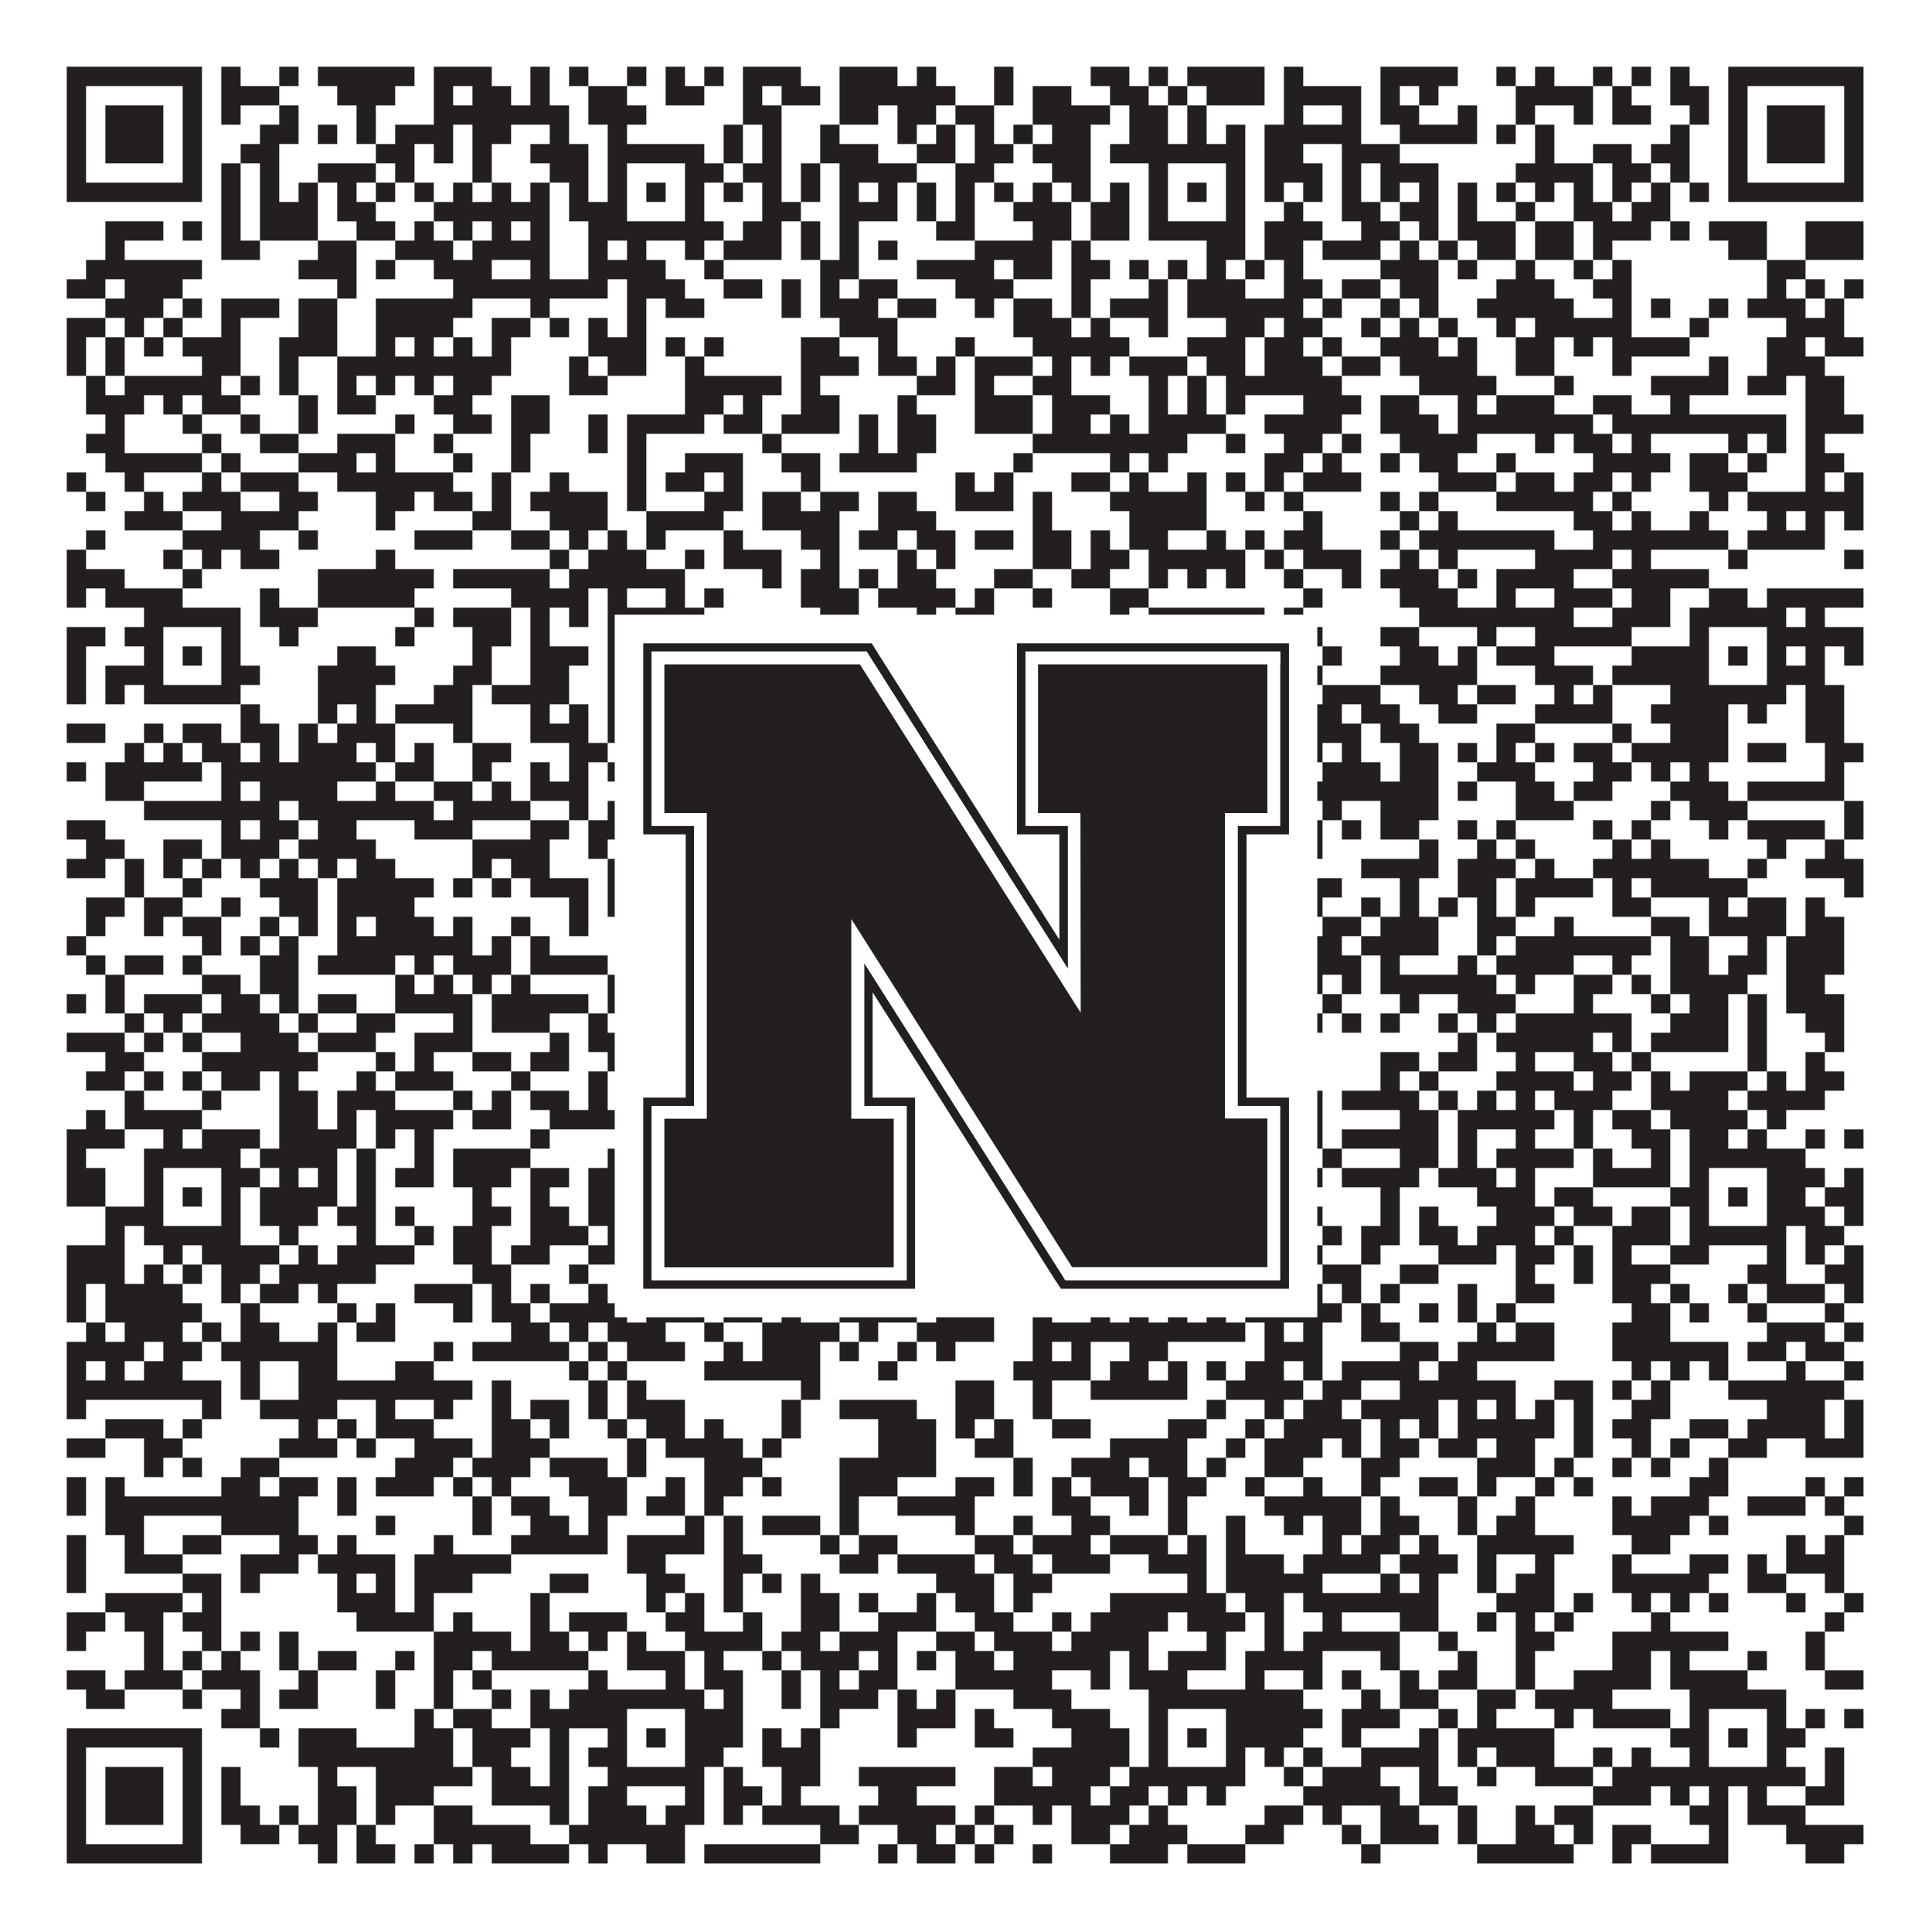
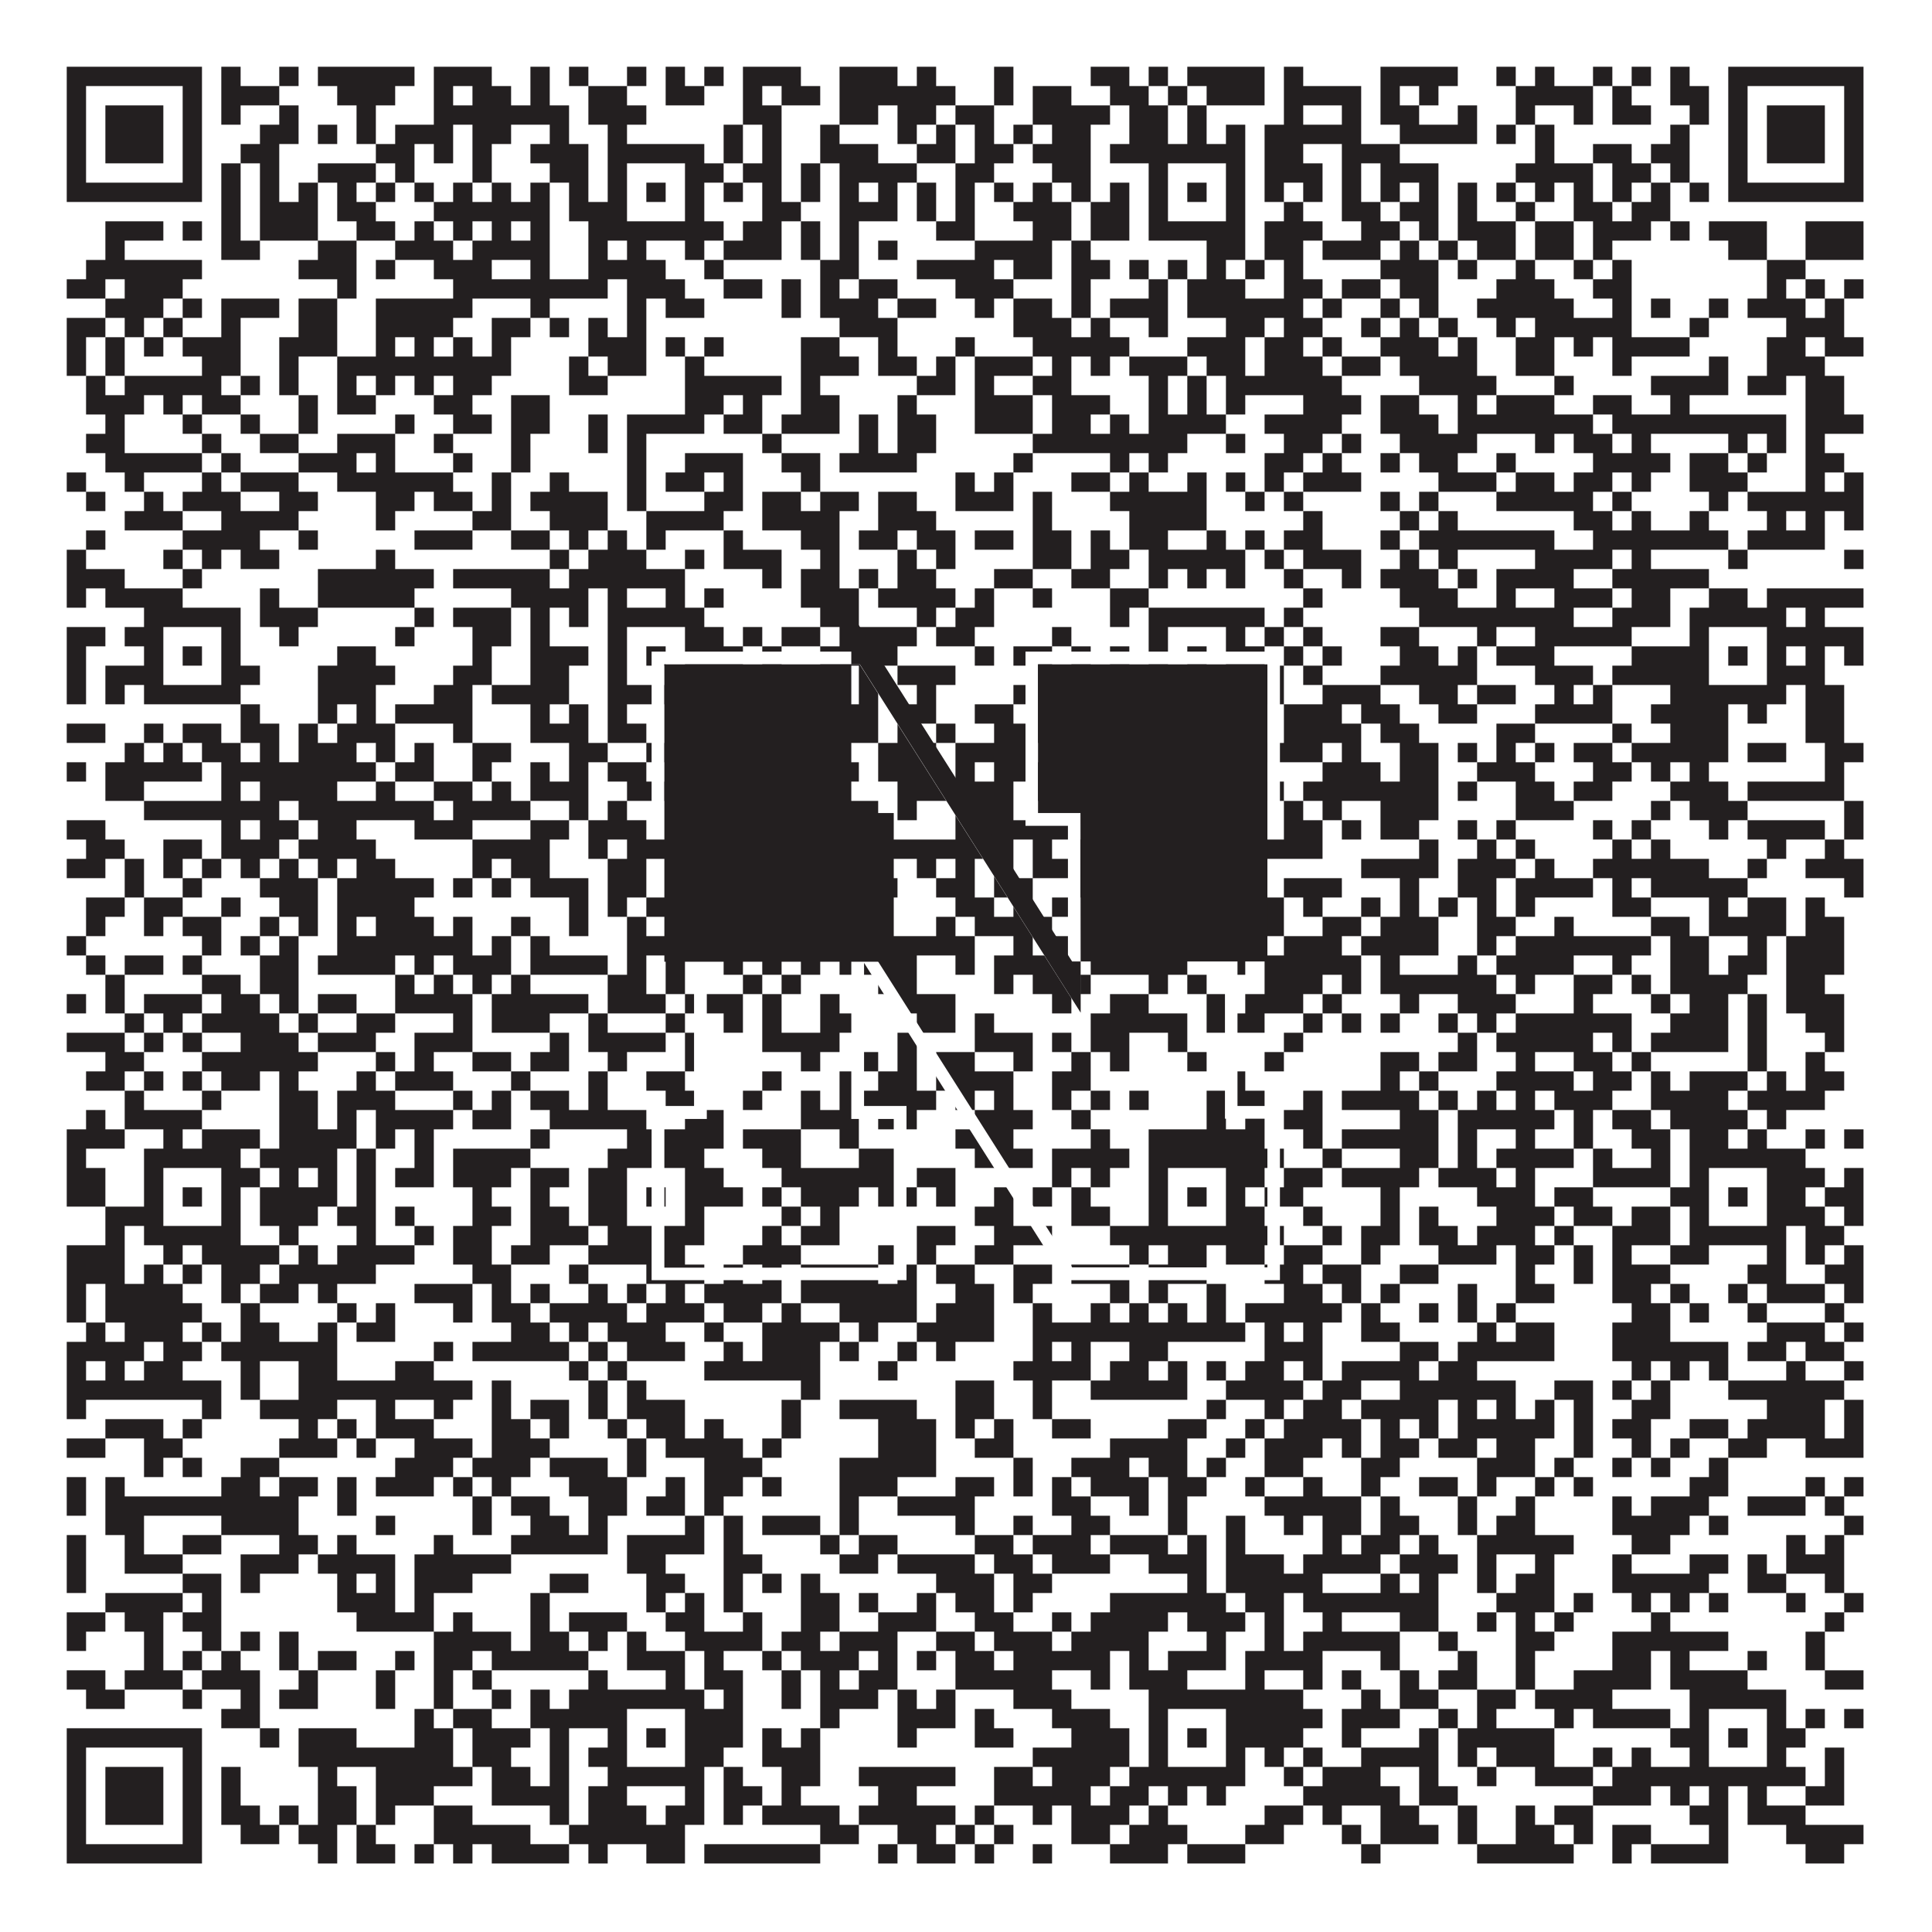
<svg xmlns="http://www.w3.org/2000/svg" version="1.1" width="1100px" height="1100px" viewBox="0 0 1100 1100">
-   <rect x="0" y="0" width="1100" height="1100" fill="#ffffff" fill-opacity="1" />
  <path fill="#231f20" fill-opacity="1" d="M38,38L115,38L115,49L38,49ZM126,38L137,38L137,49L126,49ZM159,38L170,38L170,49L159,49ZM181,38L236,38L236,49L181,49ZM247,38L280,38L280,49L247,49ZM302,38L313,38L313,49L302,49ZM324,38L335,38L335,49L324,49ZM357,38L368,38L368,49L357,49ZM379,38L390,38L390,49L379,49ZM401,38L412,38L412,49L401,49ZM423,38L456,38L456,49L423,49ZM478,38L511,38L511,49L478,49ZM522,38L533,38L533,49L522,49ZM566,38L577,38L577,49L566,49ZM621,38L643,38L643,49L621,49ZM654,38L665,38L665,49L654,49ZM676,38L720,38L720,49L676,49ZM731,38L742,38L742,49L731,49ZM786,38L830,38L830,49L786,49ZM852,38L863,38L863,49L852,49ZM874,38L885,38L885,49L874,49ZM907,38L918,38L918,49L907,49ZM929,38L940,38L940,49L929,49ZM951,38L962,38L962,49L951,49ZM984,38L1061,38L1061,49L984,49ZM38,49L49,49L49,60L38,60ZM104,49L115,49L115,60L104,60ZM126,49L159,49L159,60L126,60ZM192,49L225,49L225,60L192,60ZM247,49L258,49L258,60L247,60ZM269,49L291,49L291,60L269,60ZM302,49L313,49L313,60L302,60ZM335,49L357,49L357,60L335,60ZM379,49L401,49L401,60L379,60ZM423,49L434,49L434,60L423,60ZM445,49L467,49L467,60L445,60ZM478,49L544,49L544,60L478,60ZM566,49L577,49L577,60L566,60ZM588,49L610,49L610,60L588,60ZM632,49L654,49L654,60L632,60ZM665,49L676,49L676,60L665,60ZM687,49L720,49L720,60L687,60ZM731,49L775,49L775,60L731,60ZM786,49L797,49L797,60L786,60ZM808,49L819,49L819,60L808,60ZM863,49L907,49L907,60L863,60ZM918,49L929,49L929,60L918,60ZM951,49L973,49L973,60L951,60ZM984,49L995,49L995,60L984,60ZM1050,49L1061,49L1061,60L1050,60ZM38,60L49,60L49,71L38,71ZM60,60L93,60L93,71L60,71ZM104,60L115,60L115,71L104,71ZM126,60L137,60L137,71L126,71ZM159,60L170,60L170,71L159,71ZM203,60L214,60L214,71L203,71ZM247,60L324,60L324,71L247,71ZM335,60L368,60L368,71L335,71ZM423,60L445,60L445,71L423,71ZM478,60L500,60L500,71L478,71ZM511,60L533,60L533,71L511,71ZM544,60L566,60L566,71L544,71ZM588,60L632,60L632,71L588,71ZM643,60L665,60L665,71L643,71ZM676,60L687,60L687,71L676,71ZM731,60L742,60L742,71L731,71ZM764,60L775,60L775,71L764,71ZM786,60L808,60L808,71L786,71ZM830,60L841,60L841,71L830,71ZM863,60L874,60L874,71L863,71ZM896,60L907,60L907,71L896,71ZM918,60L940,60L940,71L918,71ZM962,60L973,60L973,71L962,71ZM984,60L995,60L995,71L984,71ZM1006,60L1039,60L1039,71L1006,71ZM1050,60L1061,60L1061,71L1050,71ZM38,71L49,71L49,82L38,82ZM60,71L93,71L93,82L60,82ZM104,71L115,71L115,82L104,82ZM148,71L170,71L170,82L148,82ZM181,71L192,71L192,82L181,82ZM203,71L214,71L214,82L203,82ZM225,71L258,71L258,82L225,82ZM269,71L291,71L291,82L269,82ZM313,71L324,71L324,82L313,82ZM346,71L357,71L357,82L346,82ZM412,71L423,71L423,82L412,82ZM434,71L445,71L445,82L434,82ZM467,71L478,71L478,82L467,82ZM511,71L522,71L522,82L511,82ZM533,71L544,71L544,82L533,82ZM555,71L566,71L566,82L555,82ZM577,71L588,71L588,82L577,82ZM599,71L621,71L621,82L599,82ZM643,71L665,71L665,82L643,82ZM676,71L687,71L687,82L676,82ZM698,71L709,71L709,82L698,82ZM720,71L775,71L775,82L720,82ZM797,71L841,71L841,82L797,82ZM852,71L863,71L863,82L852,82ZM874,71L885,71L885,82L874,82ZM951,71L962,71L962,82L951,82ZM984,71L995,71L995,82L984,82ZM1006,71L1039,71L1039,82L1006,82ZM1050,71L1061,71L1061,82L1050,82ZM38,82L49,82L49,93L38,93ZM60,82L93,82L93,93L60,93ZM104,82L115,82L115,93L104,93ZM137,82L159,82L159,93L137,93ZM214,82L236,82L236,93L214,93ZM247,82L258,82L258,93L247,93ZM269,82L280,82L280,93L269,93ZM302,82L335,82L335,93L302,93ZM346,82L401,82L401,93L346,93ZM412,82L423,82L423,93L412,93ZM434,82L445,82L445,93L434,93ZM467,82L500,82L500,93L467,93ZM522,82L544,82L544,93L522,93ZM555,82L577,82L577,93L555,93ZM588,82L621,82L621,93L588,93ZM632,82L709,82L709,93L632,93ZM720,82L742,82L742,93L720,93ZM764,82L797,82L797,93L764,93ZM874,82L885,82L885,93L874,93ZM907,82L929,82L929,93L907,93ZM940,82L962,82L962,93L940,93ZM984,82L995,82L995,93L984,93ZM1006,82L1039,82L1039,93L1006,93ZM1050,82L1061,82L1061,93L1050,93ZM38,93L49,93L49,104L38,104ZM104,93L115,93L115,104L104,104ZM126,93L137,93L137,104L126,104ZM148,93L159,93L159,104L148,104ZM181,93L214,93L214,104L181,104ZM225,93L236,93L236,104L225,104ZM269,93L280,93L280,104L269,104ZM313,93L335,93L335,104L313,104ZM346,93L357,93L357,104L346,104ZM390,93L412,93L412,104L390,104ZM423,93L445,93L445,104L423,104ZM456,93L467,93L467,104L456,104ZM478,93L522,93L522,104L478,104ZM544,93L566,93L566,104L544,104ZM599,93L621,93L621,104L599,104ZM654,93L665,93L665,104L654,104ZM698,93L709,93L709,104L698,104ZM720,93L753,93L753,104L720,104ZM764,93L775,93L775,104L764,104ZM786,93L819,93L819,104L786,104ZM863,93L907,93L907,104L863,104ZM918,93L940,93L940,104L918,104ZM951,93L962,93L962,104L951,104ZM984,93L995,93L995,104L984,104ZM1050,93L1061,93L1061,104L1050,104ZM38,104L115,104L115,115L38,115ZM126,104L137,104L137,115L126,115ZM148,104L159,104L159,115L148,115ZM170,104L181,104L181,115L170,115ZM192,104L203,104L203,115L192,115ZM214,104L225,104L225,115L214,115ZM236,104L247,104L247,115L236,115ZM258,104L269,104L269,115L258,115ZM280,104L291,104L291,115L280,115ZM302,104L313,104L313,115L302,115ZM324,104L335,104L335,115L324,115ZM346,104L357,104L357,115L346,115ZM368,104L379,104L379,115L368,115ZM390,104L401,104L401,115L390,115ZM412,104L423,104L423,115L412,115ZM434,104L445,104L445,115L434,115ZM456,104L467,104L467,115L456,115ZM478,104L489,104L489,115L478,115ZM500,104L511,104L511,115L500,115ZM522,104L533,104L533,115L522,115ZM544,104L555,104L555,115L544,115ZM566,104L577,104L577,115L566,115ZM588,104L599,104L599,115L588,115ZM610,104L621,104L621,115L610,115ZM632,104L643,104L643,115L632,115ZM654,104L665,104L665,115L654,115ZM676,104L687,104L687,115L676,115ZM698,104L709,104L709,115L698,115ZM720,104L731,104L731,115L720,115ZM742,104L753,104L753,115L742,115ZM764,104L775,104L775,115L764,115ZM786,104L797,104L797,115L786,115ZM808,104L819,104L819,115L808,115ZM830,104L841,104L841,115L830,115ZM852,104L863,104L863,115L852,115ZM874,104L885,104L885,115L874,115ZM896,104L907,104L907,115L896,115ZM918,104L929,104L929,115L918,115ZM940,104L951,104L951,115L940,115ZM962,104L973,104L973,115L962,115ZM984,104L1061,104L1061,115L984,115ZM126,115L137,115L137,126L126,126ZM148,115L181,115L181,126L148,126ZM192,115L214,115L214,126L192,126ZM247,115L313,115L313,126L247,126ZM324,115L357,115L357,126L324,126ZM390,115L401,115L401,126L390,126ZM434,115L456,115L456,126L434,126ZM478,115L511,115L511,126L478,126ZM522,115L533,115L533,126L522,126ZM544,115L555,115L555,126L544,126ZM577,115L610,115L610,126L577,126ZM621,115L643,115L643,126L621,126ZM654,115L665,115L665,126L654,126ZM698,115L709,115L709,126L698,126ZM731,115L742,115L742,126L731,126ZM764,115L786,115L786,126L764,126ZM797,115L819,115L819,126L797,126ZM830,115L841,115L841,126L830,126ZM863,115L874,115L874,126L863,126ZM896,115L918,115L918,126L896,126ZM929,115L951,115L951,126L929,126ZM60,126L93,126L93,137L60,137ZM104,126L115,126L115,137L104,137ZM126,126L137,126L137,137L126,137ZM148,126L181,126L181,137L148,137ZM203,126L225,126L225,137L203,137ZM236,126L247,126L247,137L236,137ZM258,126L269,126L269,137L258,137ZM280,126L291,126L291,137L280,137ZM302,126L313,126L313,137L302,137ZM335,126L412,126L412,137L335,137ZM423,126L445,126L445,137L423,137ZM456,126L467,126L467,137L456,137ZM478,126L489,126L489,137L478,137ZM533,126L555,126L555,137L533,137ZM588,126L610,126L610,137L588,137ZM621,126L643,126L643,137L621,137ZM654,126L709,126L709,137L654,137ZM720,126L753,126L753,137L720,137ZM775,126L797,126L797,137L775,137ZM808,126L819,126L819,137L808,137ZM830,126L863,126L863,137L830,137ZM874,126L896,126L896,137L874,137ZM907,126L940,126L940,137L907,137ZM951,126L962,126L962,137L951,137ZM973,126L1006,126L1006,137L973,137ZM1028,126L1061,126L1061,137L1028,137ZM60,137L71,137L71,148L60,148ZM126,137L148,137L148,148L126,148ZM181,137L203,137L203,148L181,148ZM225,137L258,137L258,148L225,148ZM269,137L313,137L313,148L269,148ZM335,137L346,137L346,148L335,148ZM357,137L368,137L368,148L357,148ZM390,137L401,137L401,148L390,148ZM412,137L445,137L445,148L412,148ZM456,137L467,137L467,148L456,148ZM478,137L489,137L489,148L478,148ZM500,137L511,137L511,148L500,148ZM555,137L599,137L599,148L555,148ZM610,137L621,137L621,148L610,148ZM687,137L709,137L709,148L687,148ZM720,137L742,137L742,148L720,148ZM753,137L786,137L786,148L753,148ZM797,137L808,137L808,148L797,148ZM819,137L830,137L830,148L819,148ZM841,137L863,137L863,148L841,148ZM874,137L896,137L896,148L874,148ZM907,137L918,137L918,148L907,148ZM984,137L1006,137L1006,148L984,148ZM1028,137L1061,137L1061,148L1028,148ZM49,148L115,148L115,159L49,159ZM170,148L203,148L203,159L170,159ZM214,148L225,148L225,159L214,159ZM247,148L280,148L280,159L247,159ZM302,148L313,148L313,159L302,159ZM335,148L379,148L379,159L335,159ZM401,148L412,148L412,159L401,159ZM467,148L489,148L489,159L467,159ZM522,148L566,148L566,159L522,159ZM577,148L599,148L599,159L577,159ZM610,148L632,148L632,159L610,159ZM643,148L654,148L654,159L643,159ZM665,148L676,148L676,159L665,159ZM687,148L698,148L698,159L687,159ZM709,148L720,148L720,159L709,159ZM731,148L742,148L742,159L731,159ZM786,148L819,148L819,159L786,159ZM830,148L841,148L841,159L830,159ZM863,148L874,148L874,159L863,159ZM896,148L907,148L907,159L896,159ZM918,148L929,148L929,159L918,159ZM1006,148L1028,148L1028,159L1006,159ZM38,159L60,159L60,170L38,170ZM71,159L104,159L104,170L71,170ZM192,159L203,159L203,170L192,170ZM258,159L346,159L346,170L258,170ZM357,159L390,159L390,170L357,170ZM412,159L434,159L434,170L412,170ZM445,159L456,159L456,170L445,170ZM467,159L478,159L478,170L467,170ZM489,159L511,159L511,170L489,170ZM544,159L577,159L577,170L544,170ZM610,159L621,159L621,170L610,170ZM654,159L665,159L665,170L654,170ZM676,159L709,159L709,170L676,170ZM731,159L753,159L753,170L731,170ZM764,159L786,159L786,170L764,170ZM797,159L819,159L819,170L797,170ZM852,159L885,159L885,170L852,170ZM907,159L929,159L929,170L907,170ZM1006,159L1017,159L1017,170L1006,170ZM1028,159L1039,159L1039,170L1028,170ZM1050,159L1061,159L1061,170L1050,170ZM60,170L93,170L93,181L60,181ZM104,170L115,170L115,181L104,181ZM126,170L159,170L159,181L126,181ZM170,170L192,170L192,181L170,181ZM214,170L269,170L269,181L214,181ZM302,170L313,170L313,181L302,181ZM357,170L368,170L368,181L357,181ZM379,170L401,170L401,181L379,181ZM445,170L456,170L456,181L445,181ZM467,170L500,170L500,181L467,181ZM511,170L533,170L533,181L511,181ZM555,170L566,170L566,181L555,181ZM577,170L599,170L599,181L577,181ZM610,170L621,170L621,181L610,181ZM632,170L665,170L665,181L632,181ZM676,170L742,170L742,181L676,181ZM753,170L764,170L764,181L753,181ZM786,170L797,170L797,181L786,181ZM808,170L819,170L819,181L808,181ZM841,170L896,170L896,181L841,181ZM918,170L929,170L929,181L918,181ZM940,170L951,170L951,181L940,181ZM973,170L984,170L984,181L973,181ZM995,170L1028,170L1028,181L995,181ZM1039,170L1050,170L1050,181L1039,181ZM38,181L60,181L60,192L38,192ZM71,181L82,181L82,192L71,192ZM93,181L104,181L104,192L93,192ZM126,181L137,181L137,192L126,192ZM170,181L192,181L192,192L170,192ZM214,181L258,181L258,192L214,192ZM280,181L302,181L302,192L280,192ZM313,181L324,181L324,192L313,192ZM335,181L346,181L346,192L335,192ZM357,181L368,181L368,192L357,192ZM478,181L511,181L511,192L478,192ZM577,181L610,181L610,192L577,192ZM621,181L632,181L632,192L621,192ZM654,181L665,181L665,192L654,192ZM698,181L720,181L720,192L698,192ZM731,181L753,181L753,192L731,192ZM775,181L786,181L786,192L775,192ZM797,181L808,181L808,192L797,192ZM819,181L830,181L830,192L819,192ZM852,181L863,181L863,192L852,192ZM874,181L929,181L929,192L874,192ZM962,181L973,181L973,192L962,192ZM1017,181L1050,181L1050,192L1017,192ZM38,192L49,192L49,203L38,203ZM60,192L71,192L71,203L60,203ZM82,192L93,192L93,203L82,203ZM104,192L137,192L137,203L104,203ZM159,192L192,192L192,203L159,203ZM214,192L225,192L225,203L214,203ZM236,192L247,192L247,203L236,203ZM258,192L269,192L269,203L258,203ZM280,192L291,192L291,203L280,203ZM335,192L368,192L368,203L335,203ZM379,192L390,192L390,203L379,203ZM401,192L412,192L412,203L401,203ZM456,192L478,192L478,203L456,203ZM500,192L511,192L511,203L500,203ZM544,192L555,192L555,203L544,203ZM588,192L643,192L643,203L588,203ZM676,192L709,192L709,203L676,203ZM720,192L742,192L742,203L720,203ZM753,192L764,192L764,203L753,203ZM786,192L819,192L819,203L786,203ZM830,192L841,192L841,203L830,203ZM863,192L885,192L885,203L863,203ZM896,192L907,192L907,203L896,203ZM918,192L962,192L962,203L918,203ZM1006,192L1028,192L1028,203L1006,203ZM1039,192L1061,192L1061,203L1039,203ZM38,203L49,203L49,214L38,214ZM60,203L71,203L71,214L60,214ZM115,203L137,203L137,214L115,214ZM159,203L170,203L170,214L159,214ZM192,203L291,203L291,214L192,214ZM324,203L335,203L335,214L324,214ZM346,203L368,203L368,214L346,214ZM390,203L401,203L401,214L390,214ZM456,203L489,203L489,214L456,214ZM500,203L522,203L522,214L500,214ZM533,203L544,203L544,214L533,214ZM555,203L588,203L588,214L555,214ZM599,203L610,203L610,214L599,214ZM621,203L632,203L632,214L621,214ZM643,203L676,203L676,214L643,214ZM687,203L709,203L709,214L687,214ZM720,203L753,203L753,214L720,214ZM764,203L786,203L786,214L764,214ZM797,203L841,203L841,214L797,214ZM863,203L885,203L885,214L863,214ZM918,203L929,203L929,214L918,214ZM973,203L984,203L984,214L973,214ZM1006,203L1039,203L1039,214L1006,214ZM49,214L60,214L60,225L49,225ZM71,214L126,214L126,225L71,225ZM137,214L148,214L148,225L137,225ZM159,214L170,214L170,225L159,225ZM192,214L203,214L203,225L192,225ZM214,214L225,214L225,225L214,225ZM236,214L247,214L247,225L236,225ZM258,214L280,214L280,225L258,225ZM324,214L346,214L346,225L324,225ZM390,214L445,214L445,225L390,225ZM456,214L467,214L467,225L456,225ZM522,214L544,214L544,225L522,225ZM555,214L566,214L566,225L555,225ZM588,214L610,214L610,225L588,225ZM654,214L665,214L665,225L654,225ZM676,214L687,214L687,225L676,225ZM698,214L764,214L764,225L698,225ZM808,214L852,214L852,225L808,225ZM885,214L896,214L896,225L885,225ZM940,214L984,214L984,225L940,225ZM995,214L1017,214L1017,225L995,225ZM1028,214L1050,214L1050,225L1028,225ZM49,225L82,225L82,236L49,236ZM93,225L104,225L104,236L93,236ZM115,225L137,225L137,236L115,236ZM170,225L181,225L181,236L170,236ZM192,225L214,225L214,236L192,236ZM247,225L269,225L269,236L247,236ZM291,225L313,225L313,236L291,236ZM390,225L412,225L412,236L390,236ZM423,225L434,225L434,236L423,236ZM456,225L478,225L478,236L456,236ZM511,225L522,225L522,236L511,236ZM555,225L588,225L588,236L555,236ZM599,225L632,225L632,236L599,236ZM654,225L665,225L665,236L654,236ZM676,225L687,225L687,236L676,236ZM698,225L709,225L709,236L698,236ZM742,225L775,225L775,236L742,236ZM786,225L808,225L808,236L786,236ZM830,225L841,225L841,236L830,236ZM852,225L885,225L885,236L852,236ZM907,225L929,225L929,236L907,236ZM951,225L962,225L962,236L951,236ZM1028,225L1050,225L1050,236L1028,236ZM60,236L71,236L71,247L60,247ZM104,236L115,236L115,247L104,247ZM137,236L148,236L148,247L137,247ZM170,236L181,236L181,247L170,247ZM225,236L236,236L236,247L225,247ZM258,236L280,236L280,247L258,247ZM291,236L313,236L313,247L291,247ZM335,236L346,236L346,247L335,247ZM357,236L401,236L401,247L357,247ZM412,236L434,236L434,247L412,247ZM445,236L478,236L478,247L445,247ZM489,236L500,236L500,247L489,247ZM511,236L533,236L533,247L511,247ZM555,236L588,236L588,247L555,247ZM599,236L621,236L621,247L599,247ZM632,236L643,236L643,247L632,247ZM654,236L698,236L698,247L654,247ZM720,236L764,236L764,247L720,247ZM786,236L819,236L819,247L786,247ZM830,236L907,236L907,247L830,247ZM918,236L1017,236L1017,247L918,247ZM1028,236L1061,236L1061,247L1028,247ZM49,247L71,247L71,258L49,258ZM115,247L126,247L126,258L115,258ZM148,247L170,247L170,258L148,258ZM192,247L225,247L225,258L192,258ZM247,247L258,247L258,258L247,258ZM291,247L302,247L302,258L291,258ZM335,247L346,247L346,258L335,258ZM357,247L368,247L368,258L357,258ZM434,247L445,247L445,258L434,258ZM489,247L500,247L500,258L489,258ZM511,247L533,247L533,258L511,258ZM588,247L676,247L676,258L588,258ZM698,247L709,247L709,258L698,258ZM731,247L753,247L753,258L731,258ZM764,247L775,247L775,258L764,258ZM797,247L841,247L841,258L797,258ZM874,247L885,247L885,258L874,258ZM896,247L918,247L918,258L896,258ZM929,247L940,247L940,258L929,258ZM984,247L995,247L995,258L984,258ZM1006,247L1017,247L1017,258L1006,258ZM1028,247L1039,247L1039,258L1028,258ZM60,258L115,258L115,269L60,269ZM126,258L137,258L137,269L126,269ZM170,258L203,258L203,269L170,269ZM214,258L225,258L225,269L214,269ZM258,258L269,258L269,269L258,269ZM291,258L302,258L302,269L291,269ZM357,258L368,258L368,269L357,269ZM390,258L423,258L423,269L390,269ZM445,258L467,258L467,269L445,269ZM478,258L522,258L522,269L478,269ZM577,258L588,258L588,269L577,269ZM632,258L643,258L643,269L632,269ZM654,258L665,258L665,269L654,269ZM720,258L742,258L742,269L720,269ZM753,258L764,258L764,269L753,269ZM786,258L797,258L797,269L786,269ZM808,258L830,258L830,269L808,269ZM852,258L863,258L863,269L852,269ZM907,258L951,258L951,269L907,269ZM962,258L984,258L984,269L962,269ZM995,258L1006,258L1006,269L995,269ZM1028,258L1050,258L1050,269L1028,269ZM38,269L49,269L49,280L38,280ZM71,269L82,269L82,280L71,280ZM115,269L126,269L126,280L115,280ZM137,269L170,269L170,280L137,280ZM192,269L258,269L258,280L192,280ZM280,269L291,269L291,280L280,280ZM313,269L324,269L324,280L313,280ZM357,269L368,269L368,280L357,280ZM379,269L401,269L401,280L379,280ZM412,269L423,269L423,280L412,280ZM456,269L467,269L467,280L456,280ZM544,269L555,269L555,280L544,280ZM566,269L577,269L577,280L566,280ZM610,269L632,269L632,280L610,280ZM643,269L654,269L654,280L643,280ZM676,269L687,269L687,280L676,280ZM698,269L709,269L709,280L698,280ZM720,269L731,269L731,280L720,280ZM742,269L775,269L775,280L742,280ZM819,269L852,269L852,280L819,280ZM863,269L885,269L885,280L863,280ZM896,269L918,269L918,280L896,280ZM929,269L940,269L940,280L929,280ZM962,269L995,269L995,280L962,280ZM1028,269L1039,269L1039,280L1028,280ZM1050,269L1061,269L1061,280L1050,280ZM49,280L60,280L60,291L49,291ZM82,280L93,280L93,291L82,291ZM104,280L137,280L137,291L104,291ZM159,280L181,280L181,291L159,291ZM214,280L236,280L236,291L214,291ZM247,280L269,280L269,291L247,291ZM280,280L291,280L291,291L280,291ZM302,280L346,280L346,291L302,291ZM357,280L368,280L368,291L357,291ZM401,280L423,280L423,291L401,291ZM434,280L456,280L456,291L434,291ZM467,280L489,280L489,291L467,291ZM500,280L522,280L522,291L500,291ZM544,280L577,280L577,291L544,291ZM588,280L599,280L599,291L588,291ZM632,280L687,280L687,291L632,291ZM709,280L720,280L720,291L709,291ZM731,280L742,280L742,291L731,291ZM786,280L797,280L797,291L786,291ZM808,280L819,280L819,291L808,291ZM852,280L907,280L907,291L852,291ZM918,280L929,280L929,291L918,291ZM973,280L984,280L984,291L973,291ZM995,280L1061,280L1061,291L995,291ZM71,291L104,291L104,302L71,302ZM126,291L170,291L170,302L126,302ZM214,291L225,291L225,302L214,302ZM269,291L291,291L291,302L269,302ZM313,291L346,291L346,302L313,302ZM368,291L412,291L412,302L368,302ZM434,291L478,291L478,302L434,302ZM500,291L533,291L533,302L500,302ZM588,291L599,291L599,302L588,302ZM643,291L687,291L687,302L643,302ZM742,291L753,291L753,302L742,302ZM797,291L808,291L808,302L797,302ZM819,291L830,291L830,302L819,302ZM896,291L918,291L918,302L896,302ZM929,291L940,291L940,302L929,302ZM962,291L973,291L973,302L962,302ZM1006,291L1017,291L1017,302L1006,302ZM1028,291L1039,291L1039,302L1028,302ZM1050,291L1061,291L1061,302L1050,302ZM49,302L60,302L60,313L49,313ZM104,302L148,302L148,313L104,313ZM170,302L181,302L181,313L170,313ZM236,302L269,302L269,313L236,313ZM291,302L313,302L313,313L291,313ZM324,302L335,302L335,313L324,313ZM346,302L357,302L357,313L346,313ZM368,302L379,302L379,313L368,313ZM412,302L423,302L423,313L412,313ZM456,302L478,302L478,313L456,313ZM489,302L511,302L511,313L489,313ZM522,302L544,302L544,313L522,313ZM555,302L577,302L577,313L555,313ZM588,302L610,302L610,313L588,313ZM621,302L632,302L632,313L621,313ZM643,302L665,302L665,313L643,313ZM687,302L698,302L698,313L687,313ZM709,302L720,302L720,313L709,313ZM731,302L753,302L753,313L731,313ZM786,302L797,302L797,313L786,313ZM808,302L885,302L885,313L808,313ZM907,302L984,302L984,313L907,313ZM995,302L1039,302L1039,313L995,313ZM38,313L49,313L49,324L38,324ZM93,313L104,313L104,324L93,324ZM115,313L126,313L126,324L115,324ZM137,313L159,313L159,324L137,324ZM214,313L225,313L225,324L214,324ZM313,313L324,313L324,324L313,324ZM335,313L368,313L368,324L335,324ZM390,313L401,313L401,324L390,324ZM412,313L445,313L445,324L412,324ZM467,313L478,313L478,324L467,324ZM511,313L522,313L522,324L511,324ZM533,313L544,313L544,324L533,324ZM588,313L610,313L610,324L588,324ZM621,313L643,313L643,324L621,324ZM654,313L709,313L709,324L654,324ZM720,313L731,313L731,324L720,324ZM742,313L775,313L775,324L742,324ZM797,313L808,313L808,324L797,324ZM819,313L830,313L830,324L819,324ZM874,313L918,313L918,324L874,324ZM929,313L940,313L940,324L929,324ZM984,313L995,313L995,324L984,324ZM1050,313L1061,313L1061,324L1050,324ZM38,324L71,324L71,335L38,335ZM104,324L115,324L115,335L104,335ZM181,324L247,324L247,335L181,335ZM258,324L313,324L313,335L258,335ZM324,324L390,324L390,335L324,335ZM434,324L445,324L445,335L434,335ZM456,324L478,324L478,335L456,335ZM489,324L500,324L500,335L489,335ZM511,324L533,324L533,335L511,335ZM566,324L588,324L588,335L566,335ZM610,324L632,324L632,335L610,335ZM654,324L665,324L665,335L654,335ZM676,324L687,324L687,335L676,335ZM698,324L709,324L709,335L698,335ZM731,324L742,324L742,335L731,335ZM764,324L775,324L775,335L764,335ZM786,324L819,324L819,335L786,335ZM830,324L841,324L841,335L830,335ZM852,324L896,324L896,335L852,335ZM918,324L973,324L973,335L918,335ZM38,335L49,335L49,346L38,346ZM60,335L104,335L104,346L60,346ZM148,335L159,335L159,346L148,346ZM181,335L236,335L236,346L181,346ZM291,335L335,335L335,346L291,346ZM346,335L357,335L357,346L346,346ZM379,335L390,335L390,346L379,346ZM401,335L412,335L412,346L401,346ZM456,335L489,335L489,346L456,346ZM500,335L544,335L544,346L500,346ZM555,335L566,335L566,346L555,346ZM588,335L599,335L599,346L588,346ZM632,335L654,335L654,346L632,346ZM742,335L753,335L753,346L742,346ZM797,335L830,335L830,346L797,346ZM852,335L863,335L863,346L852,346ZM885,335L918,335L918,346L885,346ZM929,335L951,335L951,346L929,346ZM973,335L995,335L995,346L973,346ZM1006,335L1061,335L1061,346L1006,346ZM82,346L137,346L137,357L82,357ZM148,346L181,346L181,357L148,357ZM236,346L247,346L247,357L236,357ZM258,346L291,346L291,357L258,357ZM302,346L313,346L313,357L302,357ZM324,346L335,346L335,357L324,357ZM346,346L401,346L401,357L346,357ZM467,346L489,346L489,357L467,357ZM522,346L533,346L533,357L522,357ZM544,346L566,346L566,357L544,357ZM632,346L643,346L643,357L632,357ZM654,346L720,346L720,357L654,357ZM731,346L742,346L742,357L731,357ZM808,346L896,346L896,357L808,357ZM918,346L951,346L951,357L918,357ZM962,346L1017,346L1017,357L962,357ZM1028,346L1039,346L1039,357L1028,357ZM38,357L60,357L60,368L38,368ZM71,357L93,357L93,368L71,368ZM126,357L137,357L137,368L126,368ZM159,357L170,357L170,368L159,368ZM225,357L236,357L236,368L225,368ZM269,357L291,357L291,368L269,368ZM302,357L313,357L313,368L302,368ZM346,357L357,357L357,368L346,368ZM390,357L412,357L412,368L390,368ZM423,357L434,357L434,368L423,368ZM445,357L467,357L467,368L445,368ZM478,357L522,357L522,368L478,368ZM533,357L555,357L555,368L533,368ZM599,357L610,357L610,368L599,368ZM654,357L665,357L665,368L654,368ZM698,357L709,357L709,368L698,368ZM720,357L731,357L731,368L720,368ZM742,357L753,357L753,368L742,368ZM786,357L808,357L808,368L786,368ZM841,357L852,357L852,368L841,368ZM874,357L929,357L929,368L874,368ZM962,357L973,357L973,368L962,368ZM1006,357L1061,357L1061,368L1006,368ZM38,368L49,368L49,379L38,379ZM82,368L93,368L93,379L82,379ZM104,368L115,368L115,379L104,379ZM126,368L137,368L137,379L126,379ZM192,368L214,368L214,379L192,379ZM269,368L280,368L280,379L269,379ZM302,368L335,368L335,379L302,379ZM346,368L357,368L357,379L346,379ZM368,368L379,368L379,379L368,379ZM390,368L423,368L423,379L390,379ZM434,368L445,368L445,379L434,379ZM467,368L511,368L511,379L467,379ZM555,368L566,368L566,379L555,379ZM577,368L599,368L599,379L577,379ZM610,368L621,368L621,379L610,379ZM632,368L643,368L643,379L632,379ZM654,368L665,368L665,379L654,379ZM676,368L687,368L687,379L676,379ZM698,368L720,368L720,379L698,379ZM731,368L742,368L742,379L731,379ZM753,368L764,368L764,379L753,379ZM797,368L819,368L819,379L797,379ZM830,368L841,368L841,379L830,379ZM852,368L885,368L885,379L852,379ZM929,368L973,368L973,379L929,379ZM984,368L995,368L995,379L984,379ZM1006,368L1017,368L1017,379L1006,379ZM1028,368L1039,368L1039,379L1028,379ZM1050,368L1061,368L1061,379L1050,379ZM38,379L49,379L49,390L38,390ZM60,379L93,379L93,390L60,390ZM126,379L148,379L148,390L126,390ZM181,379L225,379L225,390L181,390ZM258,379L280,379L280,390L258,390ZM302,379L324,379L324,390L302,390ZM346,379L357,379L357,390L346,390ZM390,379L401,379L401,390L390,390ZM412,379L434,379L434,390L412,390ZM445,379L478,379L478,390L445,390ZM489,379L500,379L500,390L489,390ZM511,379L544,379L544,390L511,390ZM588,379L599,379L599,390L588,390ZM610,379L632,379L632,390L610,390ZM643,379L665,379L665,390L643,390ZM698,379L709,379L709,390L698,390ZM720,379L731,379L731,390L720,390ZM742,379L753,379L753,390L742,390ZM786,379L841,379L841,390L786,390ZM874,379L907,379L907,390L874,390ZM918,379L973,379L973,390L918,390ZM1006,379L1039,379L1039,390L1006,390ZM38,390L49,390L49,401L38,401ZM60,390L71,390L71,401L60,401ZM82,390L137,390L137,401L82,401ZM181,390L214,390L214,401L181,401ZM247,390L269,390L269,401L247,401ZM280,390L324,390L324,401L280,401ZM346,390L445,390L445,401L346,401ZM456,390L467,390L467,401L456,401ZM489,390L500,390L500,401L489,401ZM522,390L533,390L533,401L522,401ZM577,390L599,390L599,401L577,401ZM632,390L709,390L709,401L632,401ZM720,390L731,390L731,401L720,401ZM753,390L786,390L786,401L753,401ZM808,390L830,390L830,401L808,401ZM841,390L863,390L863,401L841,401ZM885,390L896,390L896,401L885,401ZM907,390L918,390L918,401L907,401ZM951,390L1017,390L1017,401L951,401ZM1028,390L1050,390L1050,401L1028,401ZM137,401L148,401L148,412L137,412ZM181,401L192,401L192,412L181,412ZM203,401L214,401L214,412L203,412ZM225,401L269,401L269,412L225,412ZM302,401L313,401L313,412L302,412ZM324,401L335,401L335,412L324,412ZM346,401L357,401L357,412L346,412ZM390,401L423,401L423,412L390,412ZM467,401L500,401L500,412L467,412ZM511,401L533,401L533,412L511,412ZM555,401L577,401L577,412L555,412ZM588,401L599,401L599,412L588,412ZM610,401L676,401L676,412L610,412ZM698,401L709,401L709,412L698,412ZM731,401L764,401L764,412L731,412ZM775,401L797,401L797,412L775,412ZM819,401L841,401L841,412L819,412ZM874,401L918,401L918,412L874,412ZM940,401L984,401L984,412L940,412ZM995,401L1006,401L1006,412L995,412ZM1028,401L1050,401L1050,412L1028,412ZM38,412L60,412L60,423L38,423ZM82,412L93,412L93,423L82,423ZM104,412L126,412L126,423L104,423ZM137,412L159,412L159,423L137,423ZM170,412L181,412L181,423L170,423ZM192,412L225,412L225,423L192,423ZM258,412L269,412L269,423L258,423ZM302,412L335,412L335,423L302,423ZM346,412L368,412L368,423L346,423ZM401,412L412,412L412,423L401,423ZM434,412L445,412L445,423L434,423ZM456,412L500,412L500,423L456,423ZM511,412L522,412L522,423L511,423ZM533,412L544,412L544,423L533,423ZM566,412L599,412L599,423L566,423ZM621,412L654,412L654,423L621,423ZM665,412L676,412L676,423L665,423ZM687,412L698,412L698,423L687,423ZM731,412L775,412L775,423L731,423ZM786,412L808,412L808,423L786,423ZM852,412L874,412L874,423L852,423ZM918,412L929,412L929,423L918,423ZM951,412L984,412L984,423L951,423ZM1028,412L1050,412L1050,423L1028,423ZM71,423L82,423L82,434L71,434ZM93,423L104,423L104,434L93,434ZM115,423L137,423L137,434L115,434ZM148,423L159,423L159,434L148,434ZM170,423L203,423L203,434L170,434ZM214,423L225,423L225,434L214,434ZM236,423L247,423L247,434L236,434ZM269,423L291,423L291,434L269,434ZM324,423L346,423L346,434L324,434ZM368,423L379,423L379,434L368,434ZM434,423L445,423L445,434L434,434ZM467,423L478,423L478,434L467,434ZM500,423L533,423L533,434L500,434ZM544,423L588,423L588,434L544,434ZM654,423L698,423L698,434L654,434ZM720,423L753,423L753,434L720,434ZM764,423L775,423L775,434L764,434ZM797,423L819,423L819,434L797,434ZM830,423L841,423L841,434L830,434ZM852,423L863,423L863,434L852,434ZM874,423L885,423L885,434L874,434ZM896,423L918,423L918,434L896,434ZM929,423L984,423L984,434L929,434ZM995,423L1017,423L1017,434L995,434ZM1039,423L1061,423L1061,434L1039,434ZM38,434L49,434L49,445L38,445ZM60,434L115,434L115,445L60,445ZM126,434L214,434L214,445L126,445ZM225,434L247,434L247,445L225,445ZM269,434L280,434L280,445L269,445ZM302,434L313,434L313,445L302,445ZM324,434L335,434L335,445L324,445ZM346,434L368,434L368,445L346,445ZM390,434L445,434L445,445L390,445ZM456,434L467,434L467,445L456,445ZM478,434L489,434L489,445L478,445ZM500,434L533,434L533,445L500,445ZM544,434L555,434L555,445L544,445ZM566,434L610,434L610,445L566,445ZM632,434L643,434L643,445L632,445ZM665,434L687,434L687,445L665,445ZM698,434L720,434L720,445L698,445ZM753,434L786,434L786,445L753,445ZM797,434L819,434L819,445L797,445ZM841,434L874,434L874,445L841,445ZM907,434L929,434L929,445L907,445ZM940,434L951,434L951,445L940,445ZM962,434L973,434L973,445L962,445ZM1039,434L1050,434L1050,445L1039,445ZM60,445L82,445L82,456L60,456ZM126,445L137,445L137,456L126,456ZM148,445L192,445L192,456L148,456ZM214,445L225,445L225,456L214,456ZM247,445L269,445L269,456L247,456ZM280,445L291,445L291,456L280,456ZM302,445L335,445L335,456L302,456ZM357,445L390,445L390,456L357,456ZM412,445L423,445L423,456L412,456ZM456,445L467,445L467,456L456,456ZM511,445L577,445L577,456L511,456ZM588,445L643,445L643,456L588,456ZM665,445L731,445L731,456L665,456ZM742,445L819,445L819,456L742,456ZM830,445L841,445L841,456L830,456ZM863,445L885,445L885,456L863,456ZM896,445L918,445L918,456L896,456ZM951,445L984,445L984,456L951,456ZM995,445L1050,445L1050,456L995,456ZM82,456L159,456L159,467L82,467ZM170,456L247,456L247,467L170,467ZM258,456L302,456L302,467L258,467ZM324,456L335,456L335,467L324,467ZM346,456L357,456L357,467L346,467ZM390,456L401,456L401,467L390,467ZM412,456L445,456L445,467L412,467ZM467,456L500,456L500,467L467,467ZM511,456L522,456L522,467L511,467ZM544,456L577,456L577,467L544,467ZM643,456L654,456L654,467L643,467ZM709,456L720,456L720,467L709,467ZM731,456L742,456L742,467L731,467ZM753,456L764,456L764,467L753,467ZM786,456L819,456L819,467L786,467ZM863,456L896,456L896,467L863,467ZM940,456L951,456L951,467L940,467ZM962,456L995,456L995,467L962,467ZM1050,456L1061,456L1061,467L1050,467ZM38,467L60,467L60,478L38,478ZM126,467L137,467L137,478L126,478ZM148,467L170,467L170,478L148,478ZM181,467L203,467L203,478L181,478ZM236,467L269,467L269,478L236,478ZM302,467L324,467L324,478L302,478ZM335,467L368,467L368,478L335,478ZM379,467L390,467L390,478L379,478ZM423,467L445,467L445,478L423,478ZM456,467L467,467L467,478L456,478ZM478,467L500,467L500,478L478,478ZM544,467L610,467L610,478L544,478ZM621,467L632,467L632,478L621,478ZM665,467L687,467L687,478L665,478ZM698,467L709,467L709,478L698,478ZM731,467L753,467L753,478L731,478ZM764,467L775,467L775,478L764,478ZM786,467L808,467L808,478L786,478ZM830,467L841,467L841,478L830,478ZM852,467L863,467L863,478L852,478ZM907,467L918,467L918,478L907,478ZM929,467L940,467L940,478L929,478ZM973,467L984,467L984,478L973,478ZM995,467L1039,467L1039,478L995,478ZM1050,467L1061,467L1061,478L1050,478ZM49,478L71,478L71,489L49,489ZM93,478L115,478L115,489L93,489ZM126,478L159,478L159,489L126,489ZM170,478L214,478L214,489L170,489ZM269,478L313,478L313,489L269,489ZM335,478L346,478L346,489L335,489ZM357,478L379,478L379,489L357,489ZM390,478L401,478L401,489L390,489ZM412,478L423,478L423,489L412,489ZM434,478L456,478L456,489L434,489ZM467,478L577,478L577,489L467,489ZM588,478L599,478L599,489L588,489ZM610,478L621,478L621,489L610,489ZM665,478L687,478L687,489L665,489ZM709,478L753,478L753,489L709,489ZM808,478L819,478L819,489L808,489ZM841,478L852,478L852,489L841,489ZM863,478L874,478L874,489L863,489ZM918,478L929,478L929,489L918,489ZM940,478L951,478L951,489L940,489ZM1006,478L1017,478L1017,489L1006,489ZM1039,478L1050,478L1050,489L1039,489ZM38,489L60,489L60,500L38,500ZM71,489L82,489L82,500L71,500ZM93,489L104,489L104,500L93,500ZM115,489L126,489L126,500L115,500ZM137,489L148,489L148,500L137,500ZM159,489L170,489L170,500L159,500ZM181,489L192,489L192,500L181,500ZM203,489L225,489L225,500L203,500ZM269,489L280,489L280,500L269,500ZM291,489L313,489L313,500L291,500ZM346,489L368,489L368,500L346,500ZM390,489L434,489L434,500L390,500ZM456,489L467,489L467,500L456,500ZM478,489L500,489L500,500L478,500ZM522,489L533,489L533,500L522,500ZM544,489L555,489L555,500L544,500ZM566,489L577,489L577,500L566,500ZM588,489L621,489L621,500L588,500ZM643,489L654,489L654,500L643,500ZM676,489L687,489L687,500L676,500ZM698,489L720,489L720,500L698,500ZM775,489L819,489L819,500L775,500ZM830,489L863,489L863,500L830,500ZM874,489L885,489L885,500L874,500ZM907,489L973,489L973,500L907,500ZM995,489L1006,489L1006,500L995,500ZM1028,489L1061,489L1061,500L1028,500ZM71,500L82,500L82,511L71,511ZM104,500L115,500L115,511L104,511ZM148,500L181,500L181,511L148,511ZM192,500L247,500L247,511L192,511ZM258,500L269,500L269,511L258,511ZM280,500L291,500L291,511L280,511ZM302,500L335,500L335,511L302,511ZM346,500L368,500L368,511L346,511ZM390,500L401,500L401,511L390,511ZM423,500L467,500L467,511L423,511ZM489,500L511,500L511,511L489,511ZM533,500L555,500L555,511L533,511ZM566,500L588,500L588,511L566,511ZM610,500L621,500L621,511L610,511ZM632,500L643,500L643,511L632,511ZM665,500L709,500L709,511L665,511ZM731,500L764,500L764,511L731,511ZM797,500L808,500L808,511L797,511ZM830,500L852,500L852,511L830,511ZM863,500L907,500L907,511L863,511ZM918,500L929,500L929,511L918,511ZM940,500L995,500L995,511L940,511ZM1050,500L1061,500L1061,511L1050,511ZM49,511L71,511L71,522L49,522ZM82,511L104,511L104,522L82,522ZM126,511L137,511L137,522L126,522ZM159,511L181,511L181,522L159,522ZM192,511L236,511L236,522L192,522ZM324,511L335,511L335,522L324,522ZM346,511L357,511L357,522L346,522ZM368,511L390,511L390,522L368,522ZM445,511L489,511L489,522L445,522ZM544,511L566,511L566,522L544,522ZM577,511L588,511L588,522L577,522ZM599,511L610,511L610,522L599,522ZM621,511L632,511L632,522L621,522ZM654,511L676,511L676,522L654,522ZM720,511L731,511L731,522L720,522ZM742,511L753,511L753,522L742,522ZM775,511L786,511L786,522L775,522ZM797,511L808,511L808,522L797,522ZM819,511L830,511L830,522L819,522ZM841,511L852,511L852,522L841,522ZM863,511L874,511L874,522L863,522ZM918,511L940,511L940,522L918,522ZM973,511L984,511L984,522L973,522ZM995,511L1017,511L1017,522L995,522ZM1028,511L1039,511L1039,522L1028,522ZM49,522L60,522L60,533L49,533ZM82,522L93,522L93,533L82,533ZM104,522L126,522L126,533L104,533ZM148,522L159,522L159,533L148,533ZM170,522L181,522L181,533L170,533ZM192,522L203,522L203,533L192,533ZM214,522L247,522L247,533L214,533ZM258,522L269,522L269,533L258,533ZM291,522L302,522L302,533L291,533ZM324,522L335,522L335,533L324,533ZM357,522L368,522L368,533L357,533ZM390,522L412,522L412,533L390,533ZM445,522L456,522L456,533L445,533ZM533,522L544,522L544,533L533,533ZM555,522L599,522L599,533L555,533ZM643,522L665,522L665,533L643,533ZM687,522L698,522L698,533L687,533ZM709,522L731,522L731,533L709,533ZM753,522L775,522L775,533L753,533ZM786,522L819,522L819,533L786,533ZM841,522L863,522L863,533L841,533ZM885,522L896,522L896,533L885,533ZM940,522L962,522L962,533L940,533ZM973,522L1017,522L1017,533L973,533ZM1028,522L1050,522L1050,533L1028,533ZM38,533L49,533L49,544L38,544ZM115,533L126,533L126,544L115,544ZM137,533L148,533L148,544L137,544ZM159,533L170,533L170,544L159,544ZM192,533L269,533L269,544L192,544ZM280,533L291,533L291,544L280,544ZM302,533L313,533L313,544L302,544ZM357,533L379,533L379,544L357,544ZM412,533L423,533L423,544L412,544ZM445,533L456,533L456,544L445,544ZM467,533L478,533L478,544L467,544ZM489,533L555,533L555,544L489,544ZM577,533L588,533L588,544L577,544ZM599,533L610,533L610,544L599,544ZM632,533L654,533L654,544L632,544ZM665,533L676,533L676,544L665,544ZM687,533L720,533L720,544L687,544ZM731,533L764,533L764,544L731,544ZM775,533L819,533L819,544L775,544ZM841,533L852,533L852,544L841,544ZM863,533L940,533L940,544L863,544ZM951,533L973,533L973,544L951,544ZM995,533L1006,533L1006,544L995,544ZM1017,533L1050,533L1050,544L1017,544ZM49,544L60,544L60,555L49,555ZM71,544L93,544L93,555L71,555ZM104,544L115,544L115,555L104,555ZM148,544L170,544L170,555L148,555ZM181,544L225,544L225,555L181,555ZM236,544L247,544L247,555L236,555ZM258,544L291,544L291,555L258,555ZM302,544L346,544L346,555L302,555ZM357,544L368,544L368,555L357,555ZM379,544L390,544L390,555L379,555ZM412,544L423,544L423,555L412,555ZM434,544L445,544L445,555L434,555ZM456,544L467,544L467,555L456,555ZM478,544L522,544L522,555L478,555ZM544,544L555,544L555,555L544,555ZM566,544L610,544L610,555L566,555ZM621,544L676,544L676,555L621,555ZM698,544L709,544L709,555L698,555ZM720,544L775,544L775,555L720,555ZM786,544L797,544L797,555L786,555ZM830,544L841,544L841,555L830,555ZM852,544L896,544L896,555L852,555ZM918,544L929,544L929,555L918,555ZM951,544L973,544L973,555L951,555ZM984,544L1006,544L1006,555L984,555ZM1017,544L1050,544L1050,555L1017,555ZM60,555L71,555L71,566L60,566ZM115,555L137,555L137,566L115,566ZM148,555L170,555L170,566L148,566ZM225,555L236,555L236,566L225,566ZM247,555L258,555L258,566L247,566ZM269,555L280,555L280,566L269,566ZM291,555L302,555L302,566L291,566ZM346,555L368,555L368,566L346,566ZM379,555L390,555L390,566L379,566ZM423,555L434,555L434,566L423,566ZM445,555L456,555L456,566L445,566ZM500,555L522,555L522,566L500,566ZM566,555L577,555L577,566L566,566ZM588,555L621,555L621,566L588,566ZM654,555L665,555L665,566L654,566ZM676,555L687,555L687,566L676,566ZM720,555L753,555L753,566L720,566ZM764,555L775,555L775,566L764,566ZM786,555L852,555L852,566L786,566ZM863,555L874,555L874,566L863,566ZM896,555L918,555L918,566L896,566ZM929,555L940,555L940,566L929,566ZM951,555L995,555L995,566L951,566ZM1017,555L1039,555L1039,566L1017,566ZM38,566L49,566L49,577L38,577ZM60,566L71,566L71,577L60,577ZM82,566L115,566L115,577L82,577ZM126,566L148,566L148,577L126,577ZM159,566L170,566L170,577L159,577ZM181,566L203,566L203,577L181,577ZM225,566L269,566L269,577L225,577ZM280,566L335,566L335,577L280,577ZM346,566L379,566L379,577L346,577ZM390,566L423,566L423,577L390,577ZM434,566L445,566L445,577L434,577ZM467,566L478,566L478,577L467,577ZM511,566L544,566L544,577L511,577ZM599,566L610,566L610,577L599,577ZM632,566L654,566L654,577L632,577ZM687,566L698,566L698,577L687,577ZM709,566L742,566L742,577L709,577ZM753,566L764,566L764,577L753,577ZM797,566L808,566L808,577L797,577ZM830,566L863,566L863,577L830,577ZM896,566L907,566L907,577L896,577ZM940,566L951,566L951,577L940,577ZM962,566L984,566L984,577L962,577ZM995,566L1006,566L1006,577L995,577ZM1017,566L1050,566L1050,577L1017,577ZM71,577L82,577L82,588L71,588ZM93,577L104,577L104,588L93,588ZM115,577L159,577L159,588L115,588ZM170,577L181,577L181,588L170,588ZM203,577L225,577L225,588L203,588ZM258,577L269,577L269,588L258,588ZM280,577L313,577L313,588L280,588ZM335,577L346,577L346,588L335,588ZM379,577L390,577L390,588L379,588ZM412,577L423,577L423,588L412,588ZM434,577L445,577L445,588L434,588ZM467,577L489,577L489,588L467,588ZM522,577L544,577L544,588L522,588ZM555,577L566,577L566,588L555,588ZM621,577L676,577L676,588L621,588ZM687,577L720,577L720,588L687,588ZM742,577L753,577L753,588L742,588ZM764,577L775,577L775,588L764,588ZM786,577L797,577L797,588L786,588ZM819,577L830,577L830,588L819,588ZM841,577L852,577L852,588L841,588ZM863,577L929,577L929,588L863,588ZM951,577L984,577L984,588L951,588ZM995,577L1006,577L1006,588L995,588ZM1028,577L1050,577L1050,588L1028,588ZM38,588L71,588L71,599L38,599ZM82,588L93,588L93,599L82,599ZM104,588L115,588L115,599L104,599ZM137,588L170,588L170,599L137,599ZM181,588L214,588L214,599L181,599ZM236,588L269,588L269,599L236,599ZM313,588L324,588L324,599L313,599ZM335,588L379,588L379,599L335,599ZM390,588L401,588L401,599L390,599ZM434,588L478,588L478,599L434,599ZM511,588L522,588L522,599L511,599ZM555,588L588,588L588,599L555,599ZM599,588L610,588L610,599L599,599ZM621,588L643,588L643,599L621,599ZM665,588L676,588L676,599L665,599ZM731,588L742,588L742,599L731,599ZM830,588L841,588L841,599L830,599ZM852,588L907,588L907,599L852,599ZM918,588L929,588L929,599L918,599ZM940,588L984,588L984,599L940,599ZM995,588L1006,588L1006,599L995,599ZM1039,588L1050,588L1050,599L1039,599ZM60,599L82,599L82,610L60,610ZM115,599L181,599L181,610L115,610ZM214,599L225,599L225,610L214,610ZM236,599L247,599L247,610L236,610ZM269,599L291,599L291,610L269,610ZM302,599L324,599L324,610L302,610ZM346,599L357,599L357,610L346,610ZM390,599L401,599L401,610L390,610ZM456,599L467,599L467,610L456,610ZM489,599L500,599L500,610L489,610ZM511,599L522,599L522,610L511,610ZM533,599L555,599L555,610L533,610ZM577,599L588,599L588,610L577,610ZM610,599L621,599L621,610L610,610ZM632,599L643,599L643,610L632,610ZM676,599L687,599L687,610L676,610ZM720,599L731,599L731,610L720,610ZM786,599L808,599L808,610L786,610ZM819,599L841,599L841,610L819,610ZM863,599L874,599L874,610L863,610ZM896,599L918,599L918,610L896,610ZM929,599L940,599L940,610L929,610ZM995,599L1006,599L1006,610L995,610ZM1028,599L1039,599L1039,610L1028,610ZM49,610L71,610L71,621L49,621ZM82,610L93,610L93,621L82,621ZM104,610L115,610L115,621L104,621ZM126,610L148,610L148,621L126,621ZM159,610L170,610L170,621L159,621ZM203,610L214,610L214,621L203,621ZM225,610L258,610L258,621L225,621ZM291,610L302,610L302,621L291,621ZM335,610L346,610L346,621L335,621ZM368,610L390,610L390,621L368,621ZM434,610L445,610L445,621L434,621ZM478,610L489,610L489,621L478,621ZM500,610L522,610L522,621L500,621ZM533,610L577,610L577,621L533,621ZM599,610L621,610L621,621L599,621ZM698,610L709,610L709,621L698,621ZM786,610L797,610L797,621L786,621ZM808,610L819,610L819,621L808,621ZM852,610L896,610L896,621L852,621ZM907,610L929,610L929,621L907,621ZM940,610L951,610L951,621L940,621ZM962,610L995,610L995,621L962,621ZM1006,610L1017,610L1017,621L1006,621ZM1028,610L1050,610L1050,621L1028,621ZM71,621L82,621L82,632L71,632ZM115,621L126,621L126,632L115,632ZM159,621L181,621L181,632L159,632ZM192,621L225,621L225,632L192,632ZM258,621L269,621L269,632L258,632ZM280,621L291,621L291,632L280,632ZM302,621L324,621L324,632L302,632ZM335,621L346,621L346,632L335,632ZM379,621L401,621L401,632L379,632ZM423,621L434,621L434,632L423,632ZM456,621L467,621L467,632L456,632ZM478,621L533,621L533,632L478,632ZM544,621L555,621L555,632L544,632ZM566,621L577,621L577,632L566,632ZM599,621L610,621L610,632L599,632ZM621,621L632,621L632,632L621,632ZM643,621L654,621L654,632L643,632ZM687,621L720,621L720,632L687,632ZM742,621L753,621L753,632L742,632ZM764,621L808,621L808,632L764,632ZM819,621L830,621L830,632L819,632ZM841,621L852,621L852,632L841,632ZM863,621L874,621L874,632L863,632ZM885,621L918,621L918,632L885,632ZM940,621L984,621L984,632L940,632ZM995,621L1039,621L1039,632L995,632ZM49,632L60,632L60,643L49,643ZM71,632L115,632L115,643L71,643ZM159,632L181,632L181,643L159,643ZM192,632L203,632L203,643L192,643ZM214,632L258,632L258,643L214,643ZM269,632L291,632L291,643L269,643ZM313,632L368,632L368,643L313,643ZM390,632L412,632L412,643L390,643ZM456,632L489,632L489,643L456,643ZM500,632L522,632L522,643L500,643ZM555,632L588,632L588,643L555,643ZM610,632L621,632L621,643L610,643ZM687,632L698,632L698,643L687,643ZM709,632L720,632L720,643L709,643ZM731,632L753,632L753,643L731,643ZM797,632L819,632L819,643L797,643ZM830,632L885,632L885,643L830,643ZM896,632L907,632L907,643L896,643ZM918,632L940,632L940,643L918,643ZM951,632L995,632L995,643L951,643ZM1006,632L1017,632L1017,643L1006,643ZM38,643L71,643L71,654L38,654ZM93,643L104,643L104,654L93,654ZM115,643L148,643L148,654L115,654ZM159,643L203,643L203,654L159,654ZM214,643L225,643L225,654L214,654ZM236,643L247,643L247,654L236,654ZM302,643L313,643L313,654L302,654ZM357,643L412,643L412,654L357,654ZM423,643L456,643L456,654L423,654ZM478,643L489,643L489,654L478,654ZM544,643L577,643L577,654L544,654ZM621,643L632,643L632,654L621,654ZM654,643L720,643L720,654L654,654ZM742,643L753,643L753,654L742,654ZM764,643L819,643L819,654L764,654ZM830,643L841,643L841,654L830,654ZM863,643L874,643L874,654L863,654ZM896,643L907,643L907,654L896,654ZM929,643L951,643L951,654L929,654ZM962,643L984,643L984,654L962,654ZM995,643L1006,643L1006,654L995,654ZM1028,643L1039,643L1039,654L1028,654ZM1050,643L1061,643L1061,654L1050,654ZM38,654L49,654L49,665L38,665ZM82,654L137,654L137,665L82,665ZM148,654L192,654L192,665L148,665ZM203,654L214,654L214,665L203,665ZM236,654L247,654L247,665L236,665ZM258,654L302,654L302,665L258,665ZM346,654L401,654L401,665L346,665ZM434,654L456,654L456,665L434,665ZM489,654L511,654L511,665L489,665ZM555,654L588,654L588,665L555,665ZM599,654L643,654L643,665L599,665ZM654,654L731,654L731,665L654,665ZM753,654L764,654L764,665L753,665ZM797,654L819,654L819,665L797,665ZM830,654L841,654L841,665L830,665ZM852,654L896,654L896,665L852,665ZM907,654L918,654L918,665L907,665ZM940,654L951,654L951,665L940,665ZM962,654L1028,654L1028,665L962,665ZM38,665L60,665L60,676L38,676ZM82,665L93,665L93,676L82,676ZM126,665L148,665L148,676L126,676ZM159,665L170,665L170,676L159,676ZM181,665L192,665L192,676L181,676ZM203,665L214,665L214,676L203,676ZM225,665L247,665L247,676L225,676ZM258,665L291,665L291,676L258,676ZM302,665L324,665L324,676L302,676ZM335,665L357,665L357,676L335,676ZM390,665L412,665L412,676L390,676ZM445,665L511,665L511,676L445,676ZM522,665L544,665L544,676L522,676ZM599,665L610,665L610,676L599,676ZM621,665L632,665L632,676L621,676ZM654,665L665,665L665,676L654,676ZM698,665L720,665L720,676L698,676ZM731,665L753,665L753,676L731,676ZM764,665L808,665L808,676L764,676ZM819,665L852,665L852,676L819,676ZM863,665L874,665L874,676L863,676ZM907,665L951,665L951,676L907,676ZM962,665L973,665L973,676L962,676ZM1006,665L1039,665L1039,676L1006,676ZM1050,665L1061,665L1061,676L1050,676ZM38,676L60,676L60,687L38,687ZM82,676L93,676L93,687L82,687ZM104,676L115,676L115,687L104,687ZM126,676L137,676L137,687L126,687ZM148,676L192,676L192,687L148,687ZM203,676L214,676L214,687L203,687ZM269,676L280,676L280,687L269,687ZM302,676L313,676L313,687L302,687ZM335,676L357,676L357,687L335,687ZM368,676L379,676L379,687L368,687ZM390,676L423,676L423,687L390,687ZM434,676L445,676L445,687L434,687ZM456,676L489,676L489,687L456,687ZM500,676L522,676L522,687L500,687ZM533,676L544,676L544,687L533,687ZM566,676L577,676L577,687L566,687ZM588,676L599,676L599,687L588,687ZM610,676L621,676L621,687L610,687ZM654,676L665,676L665,687L654,687ZM676,676L687,676L687,687L676,687ZM698,676L709,676L709,687L698,687ZM720,676L742,676L742,687L720,687ZM786,676L797,676L797,687L786,687ZM841,676L874,676L874,687L841,687ZM885,676L907,676L907,687L885,687ZM951,676L973,676L973,687L951,687ZM984,676L995,676L995,687L984,687ZM1006,676L1028,676L1028,687L1006,687ZM1039,676L1061,676L1061,687L1039,687ZM60,687L93,687L93,698L60,698ZM126,687L137,687L137,698L126,698ZM148,687L181,687L181,698L148,698ZM192,687L214,687L214,698L192,698ZM225,687L236,687L236,698L225,698ZM269,687L291,687L291,698L269,698ZM302,687L324,687L324,698L302,698ZM335,687L357,687L357,698L335,698ZM390,687L401,687L401,698L390,698ZM445,687L456,687L456,698L445,698ZM467,687L478,687L478,698L467,698ZM555,687L577,687L577,698L555,698ZM610,687L632,687L632,698L610,698ZM654,687L665,687L665,698L654,698ZM698,687L720,687L720,698L698,698ZM742,687L753,687L753,698L742,698ZM786,687L797,687L797,698L786,698ZM808,687L819,687L819,698L808,698ZM852,687L885,687L885,698L852,698ZM896,687L918,687L918,698L896,698ZM929,687L951,687L951,698L929,698ZM962,687L973,687L973,698L962,698ZM1006,687L1039,687L1039,698L1006,698ZM1050,687L1061,687L1061,698L1050,698ZM60,698L71,698L71,709L60,709ZM82,698L137,698L137,709L82,709ZM159,698L170,698L170,709L159,709ZM203,698L214,698L214,709L203,709ZM236,698L247,698L247,709L236,709ZM258,698L280,698L280,709L258,709ZM302,698L335,698L335,709L302,709ZM346,698L401,698L401,709L346,709ZM434,698L445,698L445,709L434,709ZM456,698L478,698L478,709L456,709ZM522,698L544,698L544,709L522,709ZM566,698L599,698L599,709L566,709ZM632,698L731,698L731,709L632,709ZM753,698L764,698L764,709L753,709ZM775,698L797,698L797,709L775,709ZM808,698L830,698L830,709L808,709ZM841,698L874,698L874,709L841,709ZM885,698L896,698L896,709L885,709ZM918,698L951,698L951,709L918,709ZM962,698L1017,698L1017,709L962,709ZM1028,698L1050,698L1050,709L1028,709ZM38,709L71,709L71,720L38,720ZM93,709L104,709L104,720L93,720ZM115,709L159,709L159,720L115,720ZM170,709L181,709L181,720L170,720ZM192,709L236,709L236,720L192,720ZM258,709L280,709L280,720L258,720ZM291,709L313,709L313,720L291,720ZM335,709L390,709L390,720L335,720ZM423,709L456,709L456,720L423,720ZM500,709L511,709L511,720L500,720ZM522,709L533,709L533,720L522,720ZM555,709L577,709L577,720L555,720ZM643,709L654,709L654,720L643,720ZM665,709L687,709L687,720L665,720ZM698,709L720,709L720,720L698,720ZM731,709L753,709L753,720L731,720ZM775,709L786,709L786,720L775,720ZM819,709L852,709L852,720L819,720ZM863,709L885,709L885,720L863,720ZM896,709L907,709L907,720L896,720ZM918,709L929,709L929,720L918,720ZM951,709L973,709L973,720L951,720ZM1006,709L1017,709L1017,720L1006,720ZM1028,709L1039,709L1039,720L1028,720ZM1050,709L1061,709L1061,720L1050,720ZM38,720L71,720L71,731L38,731ZM82,720L93,720L93,731L82,731ZM104,720L115,720L115,731L104,731ZM126,720L148,720L148,731L126,731ZM159,720L214,720L214,731L159,731ZM269,720L291,720L291,731L269,731ZM324,720L335,720L335,731L324,731ZM368,720L401,720L401,731L368,731ZM412,720L423,720L423,731L412,731ZM434,720L445,720L445,731L434,731ZM456,720L500,720L500,731L456,731ZM511,720L522,720L522,731L511,731ZM533,720L555,720L555,731L533,731ZM577,720L599,720L599,731L577,731ZM610,720L643,720L643,731L610,731ZM654,720L687,720L687,731L654,731ZM720,720L742,720L742,731L720,731ZM753,720L775,720L775,731L753,731ZM797,720L819,720L819,731L797,731ZM863,720L874,720L874,731L863,731ZM896,720L907,720L907,731L896,731ZM918,720L951,720L951,731L918,731ZM995,720L1017,720L1017,731L995,731ZM1039,720L1061,720L1061,731L1039,731ZM38,731L49,731L49,742L38,742ZM60,731L104,731L104,742L60,742ZM126,731L137,731L137,742L126,742ZM148,731L170,731L170,742L148,742ZM181,731L192,731L192,742L181,742ZM236,731L269,731L269,742L236,742ZM280,731L291,731L291,742L280,742ZM302,731L313,731L313,742L302,742ZM335,731L346,731L346,742L335,742ZM357,731L368,731L368,742L357,742ZM379,731L390,731L390,742L379,742ZM401,731L445,731L445,742L401,742ZM456,731L522,731L522,742L456,742ZM544,731L566,731L566,742L544,742ZM577,731L588,731L588,742L577,742ZM632,731L643,731L643,742L632,742ZM654,731L665,731L665,742L654,742ZM687,731L698,731L698,742L687,742ZM731,731L753,731L753,742L731,742ZM764,731L775,731L775,742L764,742ZM786,731L797,731L797,742L786,742ZM830,731L841,731L841,742L830,742ZM863,731L885,731L885,742L863,742ZM918,731L940,731L940,742L918,742ZM951,731L962,731L962,742L951,742ZM984,731L995,731L995,742L984,742ZM1006,731L1039,731L1039,742L1006,742ZM1050,731L1061,731L1061,742L1050,742ZM38,742L49,742L49,753L38,753ZM60,742L115,742L115,753L60,753ZM137,742L148,742L148,753L137,753ZM192,742L203,742L203,753L192,753ZM214,742L225,742L225,753L214,753ZM258,742L269,742L269,753L258,753ZM280,742L302,742L302,753L280,753ZM313,742L357,742L357,753L313,753ZM368,742L401,742L401,753L368,753ZM412,742L434,742L434,753L412,753ZM445,742L456,742L456,753L445,753ZM478,742L522,742L522,753L478,753ZM533,742L566,742L566,753L533,753ZM588,742L599,742L599,753L588,753ZM621,742L632,742L632,753L621,753ZM643,742L654,742L654,753L643,753ZM665,742L676,742L676,753L665,753ZM687,742L698,742L698,753L687,753ZM709,742L764,742L764,753L709,753ZM775,742L786,742L786,753L775,753ZM808,742L819,742L819,753L808,753ZM830,742L841,742L841,753L830,753ZM852,742L863,742L863,753L852,753ZM929,742L951,742L951,753L929,753ZM962,742L973,742L973,753L962,753ZM995,742L1006,742L1006,753L995,753ZM1039,742L1050,742L1050,753L1039,753ZM49,753L60,753L60,764L49,764ZM71,753L104,753L104,764L71,764ZM115,753L126,753L126,764L115,764ZM137,753L159,753L159,764L137,764ZM181,753L192,753L192,764L181,764ZM203,753L225,753L225,764L203,764ZM291,753L313,753L313,764L291,764ZM324,753L335,753L335,764L324,764ZM346,753L379,753L379,764L346,764ZM401,753L412,753L412,764L401,764ZM434,753L478,753L478,764L434,764ZM489,753L500,753L500,764L489,764ZM522,753L566,753L566,764L522,764ZM588,753L709,753L709,764L588,764ZM720,753L731,753L731,764L720,764ZM742,753L753,753L753,764L742,764ZM775,753L797,753L797,764L775,764ZM841,753L852,753L852,764L841,764ZM863,753L885,753L885,764L863,764ZM918,753L951,753L951,764L918,764ZM1006,753L1039,753L1039,764L1006,764ZM1050,753L1061,753L1061,764L1050,764ZM38,764L82,764L82,775L38,775ZM93,764L115,764L115,775L93,775ZM126,764L192,764L192,775L126,775ZM247,764L258,764L258,775L247,775ZM269,764L324,764L324,775L269,775ZM335,764L346,764L346,775L335,775ZM357,764L390,764L390,775L357,775ZM412,764L423,764L423,775L412,775ZM434,764L467,764L467,775L434,775ZM478,764L489,764L489,775L478,775ZM511,764L522,764L522,775L511,775ZM533,764L544,764L544,775L533,775ZM588,764L599,764L599,775L588,775ZM610,764L621,764L621,775L610,775ZM643,764L665,764L665,775L643,775ZM720,764L753,764L753,775L720,775ZM797,764L819,764L819,775L797,775ZM830,764L885,764L885,775L830,775ZM918,764L984,764L984,775L918,775ZM995,764L1017,764L1017,775L995,775ZM1028,764L1050,764L1050,775L1028,775ZM38,775L49,775L49,786L38,786ZM60,775L71,775L71,786L60,786ZM82,775L104,775L104,786L82,786ZM137,775L148,775L148,786L137,786ZM170,775L192,775L192,786L170,786ZM225,775L247,775L247,786L225,786ZM324,775L335,775L335,786L324,786ZM346,775L357,775L357,786L346,786ZM401,775L467,775L467,786L401,786ZM500,775L511,775L511,786L500,786ZM577,775L621,775L621,786L577,786ZM632,775L654,775L654,786L632,786ZM665,775L676,775L676,786L665,786ZM687,775L698,775L698,786L687,786ZM709,775L731,775L731,786L709,786ZM742,775L753,775L753,786L742,786ZM764,775L808,775L808,786L764,786ZM819,775L841,775L841,786L819,786ZM929,775L940,775L940,786L929,786ZM951,775L962,775L962,786L951,786ZM973,775L984,775L984,786L973,786ZM1017,775L1028,775L1028,786L1017,786ZM1050,775L1061,775L1061,786L1050,786ZM38,786L126,786L126,797L38,797ZM137,786L148,786L148,797L137,797ZM170,786L269,786L269,797L170,797ZM280,786L291,786L291,797L280,797ZM335,786L346,786L346,797L335,797ZM357,786L368,786L368,797L357,797ZM456,786L467,786L467,797L456,797ZM544,786L566,786L566,797L544,797ZM588,786L599,786L599,797L588,797ZM621,786L676,786L676,797L621,797ZM698,786L742,786L742,797L698,797ZM753,786L775,786L775,797L753,797ZM797,786L863,786L863,797L797,797ZM885,786L907,786L907,797L885,797ZM918,786L929,786L929,797L918,797ZM940,786L951,786L951,797L940,797ZM984,786L1050,786L1050,797L984,797ZM38,797L49,797L49,808L38,808ZM115,797L126,797L126,808L115,808ZM148,797L192,797L192,808L148,808ZM214,797L225,797L225,808L214,808ZM247,797L258,797L258,808L247,808ZM280,797L291,797L291,808L280,808ZM302,797L324,797L324,808L302,808ZM335,797L346,797L346,808L335,808ZM357,797L390,797L390,808L357,808ZM445,797L456,797L456,808L445,808ZM478,797L522,797L522,808L478,808ZM544,797L566,797L566,808L544,808ZM588,797L599,797L599,808L588,808ZM687,797L698,797L698,808L687,808ZM720,797L731,797L731,808L720,808ZM742,797L764,797L764,808L742,808ZM775,797L819,797L819,808L775,808ZM830,797L841,797L841,808L830,808ZM852,797L863,797L863,808L852,808ZM874,797L885,797L885,808L874,808ZM896,797L907,797L907,808L896,808ZM929,797L951,797L951,808L929,808ZM1006,797L1039,797L1039,808L1006,808ZM1050,797L1061,797L1061,808L1050,808ZM60,808L93,808L93,819L60,819ZM104,808L115,808L115,819L104,819ZM170,808L181,808L181,819L170,819ZM192,808L203,808L203,819L192,819ZM214,808L247,808L247,819L214,819ZM280,808L302,808L302,819L280,819ZM313,808L324,808L324,819L313,819ZM346,808L357,808L357,819L346,819ZM368,808L390,808L390,819L368,819ZM401,808L412,808L412,819L401,819ZM445,808L456,808L456,819L445,819ZM500,808L533,808L533,819L500,819ZM544,808L555,808L555,819L544,819ZM566,808L577,808L577,819L566,819ZM599,808L621,808L621,819L599,819ZM665,808L687,808L687,819L665,819ZM709,808L720,808L720,819L709,819ZM731,808L775,808L775,819L731,819ZM786,808L797,808L797,819L786,819ZM808,808L819,808L819,819L808,819ZM830,808L885,808L885,819L830,819ZM896,808L907,808L907,819L896,819ZM918,808L940,808L940,819L918,819ZM962,808L984,808L984,819L962,819ZM995,808L1039,808L1039,819L995,819ZM1050,808L1061,808L1061,819L1050,819ZM38,819L60,819L60,830L38,830ZM82,819L104,819L104,830L82,830ZM159,819L192,819L192,830L159,830ZM203,819L214,819L214,830L203,830ZM236,819L269,819L269,830L236,830ZM280,819L313,819L313,830L280,830ZM357,819L368,819L368,830L357,830ZM379,819L423,819L423,830L379,830ZM434,819L445,819L445,830L434,830ZM500,819L533,819L533,830L500,830ZM555,819L577,819L577,830L555,830ZM632,819L676,819L676,830L632,830ZM698,819L709,819L709,830L698,830ZM720,819L753,819L753,830L720,830ZM764,819L775,819L775,830L764,830ZM786,819L808,819L808,830L786,830ZM819,819L841,819L841,830L819,830ZM852,819L874,819L874,830L852,830ZM896,819L907,819L907,830L896,830ZM929,819L940,819L940,830L929,830ZM951,819L962,819L962,830L951,830ZM984,819L1006,819L1006,830L984,830ZM1028,819L1061,819L1061,830L1028,830ZM82,830L93,830L93,841L82,841ZM104,830L115,830L115,841L104,841ZM137,830L159,830L159,841L137,841ZM225,830L258,830L258,841L225,841ZM269,830L302,830L302,841L269,841ZM313,830L346,830L346,841L313,841ZM357,830L368,830L368,841L357,841ZM401,830L434,830L434,841L401,841ZM478,830L533,830L533,841L478,841ZM577,830L588,830L588,841L577,841ZM610,830L643,830L643,841L610,841ZM654,830L676,830L676,841L654,841ZM687,830L698,830L698,841L687,841ZM720,830L742,830L742,841L720,841ZM775,830L797,830L797,841L775,841ZM841,830L874,830L874,841L841,841ZM885,830L896,830L896,841L885,841ZM918,830L929,830L929,841L918,841ZM940,830L951,830L951,841L940,841ZM973,830L984,830L984,841L973,841ZM38,841L49,841L49,852L38,852ZM60,841L71,841L71,852L60,852ZM126,841L148,841L148,852L126,852ZM159,841L181,841L181,852L159,852ZM192,841L203,841L203,852L192,852ZM214,841L247,841L247,852L214,852ZM258,841L269,841L269,852L258,852ZM280,841L291,841L291,852L280,852ZM324,841L357,841L357,852L324,852ZM379,841L390,841L390,852L379,852ZM401,841L423,841L423,852L401,852ZM434,841L445,841L445,852L434,852ZM478,841L511,841L511,852L478,852ZM544,841L566,841L566,852L544,852ZM577,841L588,841L588,852L577,852ZM599,841L610,841L610,852L599,852ZM621,841L654,841L654,852L621,852ZM665,841L687,841L687,852L665,852ZM709,841L720,841L720,852L709,852ZM742,841L753,841L753,852L742,852ZM775,841L786,841L786,852L775,852ZM808,841L830,841L830,852L808,852ZM841,841L852,841L852,852L841,852ZM874,841L885,841L885,852L874,852ZM896,841L907,841L907,852L896,852ZM962,841L984,841L984,852L962,852ZM1028,841L1039,841L1039,852L1028,852ZM1050,841L1061,841L1061,852L1050,852ZM38,852L49,852L49,863L38,863ZM60,852L170,852L170,863L60,863ZM192,852L203,852L203,863L192,863ZM269,852L280,852L280,863L269,863ZM291,852L313,852L313,863L291,863ZM335,852L357,852L357,863L335,863ZM368,852L390,852L390,863L368,863ZM401,852L412,852L412,863L401,863ZM478,852L489,852L489,863L478,863ZM511,852L555,852L555,863L511,863ZM599,852L621,852L621,863L599,863ZM643,852L654,852L654,863L643,863ZM665,852L676,852L676,863L665,863ZM720,852L775,852L775,863L720,863ZM786,852L797,852L797,863L786,863ZM830,852L841,852L841,863L830,863ZM863,852L874,852L874,863L863,863ZM918,852L929,852L929,863L918,863ZM940,852L973,852L973,863L940,863ZM995,852L1028,852L1028,863L995,863ZM1039,852L1050,852L1050,863L1039,863ZM60,863L82,863L82,874L60,874ZM126,863L170,863L170,874L126,874ZM214,863L225,863L225,874L214,874ZM269,863L280,863L280,874L269,874ZM302,863L324,863L324,874L302,874ZM335,863L346,863L346,874L335,874ZM390,863L401,863L401,874L390,874ZM412,863L423,863L423,874L412,874ZM434,863L467,863L467,874L434,874ZM478,863L489,863L489,874L478,874ZM544,863L555,863L555,874L544,874ZM577,863L588,863L588,874L577,874ZM610,863L632,863L632,874L610,874ZM665,863L676,863L676,874L665,874ZM698,863L709,863L709,874L698,874ZM731,863L742,863L742,874L731,874ZM753,863L775,863L775,874L753,874ZM786,863L808,863L808,874L786,874ZM830,863L841,863L841,874L830,874ZM852,863L874,863L874,874L852,874ZM918,863L962,863L962,874L918,874ZM973,863L984,863L984,874L973,874ZM1050,863L1061,863L1061,874L1050,874ZM38,874L49,874L49,885L38,885ZM71,874L82,874L82,885L71,885ZM104,874L126,874L126,885L104,885ZM159,874L181,874L181,885L159,885ZM192,874L203,874L203,885L192,885ZM247,874L258,874L258,885L247,885ZM291,874L346,874L346,885L291,885ZM357,874L401,874L401,885L357,885ZM412,874L423,874L423,885L412,885ZM467,874L478,874L478,885L467,885ZM489,874L511,874L511,885L489,885ZM555,874L577,874L577,885L555,885ZM588,874L621,874L621,885L588,885ZM632,874L665,874L665,885L632,885ZM676,874L687,874L687,885L676,885ZM698,874L709,874L709,885L698,885ZM753,874L764,874L764,885L753,885ZM775,874L797,874L797,885L775,885ZM808,874L819,874L819,885L808,885ZM841,874L896,874L896,885L841,885ZM929,874L951,874L951,885L929,885ZM1017,874L1028,874L1028,885L1017,885ZM1039,874L1050,874L1050,885L1039,885ZM38,885L49,885L49,896L38,896ZM71,885L104,885L104,896L71,896ZM137,885L170,885L170,896L137,896ZM181,885L225,885L225,896L181,896ZM236,885L291,885L291,896L236,896ZM357,885L379,885L379,896L357,896ZM412,885L434,885L434,896L412,896ZM478,885L500,885L500,896L478,896ZM511,885L555,885L555,896L511,896ZM566,885L588,885L588,896L566,896ZM599,885L632,885L632,896L599,896ZM654,885L687,885L687,896L654,896ZM698,885L731,885L731,896L698,896ZM742,885L786,885L786,896L742,896ZM797,885L830,885L830,896L797,896ZM841,885L852,885L852,896L841,896ZM874,885L885,885L885,896L874,896ZM918,885L929,885L929,896L918,896ZM962,885L984,885L984,896L962,896ZM995,885L1006,885L1006,896L995,896ZM1017,885L1050,885L1050,896L1017,896ZM38,896L49,896L49,907L38,907ZM104,896L126,896L126,907L104,907ZM137,896L148,896L148,907L137,907ZM192,896L203,896L203,907L192,907ZM214,896L225,896L225,907L214,907ZM236,896L269,896L269,907L236,907ZM313,896L335,896L335,907L313,907ZM368,896L390,896L390,907L368,907ZM412,896L423,896L423,907L412,907ZM434,896L445,896L445,907L434,907ZM456,896L467,896L467,907L456,907ZM533,896L566,896L566,907L533,907ZM577,896L599,896L599,907L577,907ZM676,896L687,896L687,907L676,907ZM698,896L753,896L753,907L698,907ZM786,896L797,896L797,907L786,907ZM808,896L819,896L819,907L808,907ZM841,896L852,896L852,907L841,907ZM863,896L885,896L885,907L863,907ZM918,896L973,896L973,907L918,907ZM995,896L1017,896L1017,907L995,907ZM1039,896L1050,896L1050,907L1039,907ZM60,907L104,907L104,918L60,918ZM115,907L126,907L126,918L115,918ZM192,907L225,907L225,918L192,918ZM236,907L247,907L247,918L236,918ZM302,907L313,907L313,918L302,918ZM368,907L379,907L379,918L368,918ZM390,907L401,907L401,918L390,918ZM412,907L423,907L423,918L412,918ZM456,907L478,907L478,918L456,918ZM489,907L500,907L500,918L489,918ZM522,907L533,907L533,918L522,918ZM544,907L566,907L566,918L544,918ZM577,907L588,907L588,918L577,918ZM632,907L698,907L698,918L632,918ZM709,907L731,907L731,918L709,918ZM742,907L819,907L819,918L742,918ZM852,907L885,907L885,918L852,918ZM896,907L907,907L907,918L896,918ZM929,907L940,907L940,918L929,918ZM951,907L962,907L962,918L951,918ZM973,907L984,907L984,918L973,918ZM1017,907L1028,907L1028,918L1017,918ZM1050,907L1061,907L1061,918L1050,918ZM38,918L60,918L60,929L38,929ZM71,918L93,918L93,929L71,929ZM104,918L126,918L126,929L104,929ZM203,918L247,918L247,929L203,929ZM258,918L269,918L269,929L258,929ZM302,918L313,918L313,929L302,929ZM324,918L357,918L357,929L324,929ZM379,918L401,918L401,929L379,929ZM423,918L434,918L434,929L423,929ZM456,918L478,918L478,929L456,929ZM500,918L533,918L533,929L500,929ZM555,918L577,918L577,929L555,929ZM599,918L610,918L610,929L599,929ZM621,918L665,918L665,929L621,929ZM676,918L709,918L709,929L676,929ZM720,918L731,918L731,929L720,929ZM753,918L764,918L764,929L753,929ZM797,918L819,918L819,929L797,929ZM841,918L852,918L852,929L841,929ZM863,918L874,918L874,929L863,929ZM885,918L896,918L896,929L885,929ZM940,918L951,918L951,929L940,929ZM1039,918L1050,918L1050,929L1039,929ZM38,929L49,929L49,940L38,940ZM82,929L93,929L93,940L82,940ZM115,929L126,929L126,940L115,940ZM137,929L148,929L148,940L137,940ZM159,929L170,929L170,940L159,940ZM247,929L291,929L291,940L247,940ZM302,929L324,929L324,940L302,940ZM335,929L346,929L346,940L335,940ZM357,929L368,929L368,940L357,940ZM390,929L434,929L434,940L390,940ZM445,929L467,929L467,940L445,940ZM478,929L511,929L511,940L478,940ZM533,929L555,929L555,940L533,940ZM566,929L599,929L599,940L566,940ZM610,929L654,929L654,940L610,940ZM687,929L698,929L698,940L687,940ZM720,929L731,929L731,940L720,940ZM742,929L797,929L797,940L742,940ZM819,929L830,929L830,940L819,940ZM863,929L885,929L885,940L863,940ZM918,929L984,929L984,940L918,940ZM1028,929L1039,929L1039,940L1028,940ZM82,940L93,940L93,951L82,951ZM104,940L115,940L115,951L104,951ZM126,940L137,940L137,951L126,951ZM159,940L170,940L170,951L159,951ZM181,940L203,940L203,951L181,951ZM225,940L236,940L236,951L225,951ZM247,940L269,940L269,951L247,951ZM280,940L335,940L335,951L280,951ZM357,940L390,940L390,951L357,951ZM401,940L412,940L412,951L401,951ZM434,940L445,940L445,951L434,951ZM456,940L489,940L489,951L456,951ZM500,940L511,940L511,951L500,951ZM522,940L533,940L533,951L522,951ZM544,940L566,940L566,951L544,951ZM577,940L632,940L632,951L577,951ZM643,940L654,940L654,951L643,951ZM665,940L698,940L698,951L665,951ZM709,940L753,940L753,951L709,951ZM786,940L797,940L797,951L786,951ZM830,940L841,940L841,951L830,951ZM863,940L874,940L874,951L863,951ZM918,940L940,940L940,951L918,951ZM951,940L962,940L962,951L951,951ZM995,940L1006,940L1006,951L995,951ZM1028,940L1039,940L1039,951L1028,951ZM38,951L60,951L60,962L38,962ZM71,951L104,951L104,962L71,962ZM115,951L148,951L148,962L115,962ZM170,951L181,951L181,962L170,962ZM214,951L225,951L225,962L214,962ZM247,951L258,951L258,962L247,962ZM269,951L280,951L280,962L269,962ZM335,951L346,951L346,962L335,962ZM379,951L390,951L390,962L379,962ZM401,951L423,951L423,962L401,962ZM445,951L456,951L456,962L445,962ZM467,951L478,951L478,962L467,962ZM489,951L511,951L511,962L489,962ZM544,951L599,951L599,962L544,962ZM621,951L632,951L632,962L621,962ZM643,951L676,951L676,962L643,962ZM709,951L720,951L720,962L709,962ZM742,951L753,951L753,962L742,962ZM764,951L775,951L775,962L764,962ZM797,951L808,951L808,962L797,962ZM819,951L841,951L841,962L819,962ZM863,951L874,951L874,962L863,962ZM896,951L940,951L940,962L896,962ZM951,951L995,951L995,962L951,962ZM1039,951L1061,951L1061,962L1039,962ZM49,962L71,962L71,973L49,973ZM104,962L115,962L115,973L104,973ZM137,962L148,962L148,973L137,973ZM159,962L181,962L181,973L159,973ZM214,962L225,962L225,973L214,973ZM247,962L258,962L258,973L247,973ZM280,962L291,962L291,973L280,973ZM302,962L313,962L313,973L302,973ZM324,962L401,962L401,973L324,973ZM412,962L423,962L423,973L412,973ZM445,962L456,962L456,973L445,973ZM467,962L500,962L500,973L467,973ZM511,962L522,962L522,973L511,973ZM533,962L544,962L544,973L533,973ZM577,962L610,962L610,973L577,973ZM654,962L742,962L742,973L654,973ZM775,962L786,962L786,973L775,973ZM797,962L819,962L819,973L797,973ZM841,962L863,962L863,973L841,973ZM874,962L918,962L918,973L874,973ZM962,962L1017,962L1017,973L962,973ZM126,973L148,973L148,984L126,984ZM236,973L247,973L247,984L236,984ZM258,973L280,973L280,984L258,984ZM302,973L357,973L357,984L302,984ZM390,973L423,973L423,984L390,984ZM467,973L478,973L478,984L467,984ZM511,973L544,973L544,984L511,984ZM555,973L566,973L566,984L555,984ZM599,973L632,973L632,984L599,984ZM654,973L665,973L665,984L654,984ZM698,973L753,973L753,984L698,984ZM764,973L797,973L797,984L764,984ZM819,973L830,973L830,984L819,984ZM841,973L852,973L852,984L841,984ZM885,973L896,973L896,984L885,984ZM907,973L951,973L951,984L907,984ZM962,973L973,973L973,984L962,984ZM1006,973L1017,973L1017,984L1006,984ZM1028,973L1039,973L1039,984L1028,984ZM1050,973L1061,973L1061,984L1050,984ZM38,984L115,984L115,995L38,995ZM148,984L159,984L159,995L148,995ZM170,984L203,984L203,995L170,995ZM236,984L258,984L258,995L236,995ZM269,984L302,984L302,995L269,995ZM313,984L324,984L324,995L313,995ZM346,984L357,984L357,995L346,995ZM368,984L379,984L379,995L368,995ZM390,984L423,984L423,995L390,995ZM434,984L445,984L445,995L434,995ZM456,984L467,984L467,995L456,995ZM511,984L522,984L522,995L511,995ZM555,984L577,984L577,995L555,995ZM610,984L643,984L643,995L610,995ZM654,984L665,984L665,995L654,995ZM676,984L687,984L687,995L676,995ZM698,984L742,984L742,995L698,995ZM764,984L775,984L775,995L764,995ZM808,984L819,984L819,995L808,995ZM830,984L885,984L885,995L830,995ZM951,984L973,984L973,995L951,995ZM984,984L995,984L995,995L984,995ZM1006,984L1028,984L1028,995L1006,995ZM38,995L49,995L49,1006L38,1006ZM104,995L115,995L115,1006L104,1006ZM170,995L258,995L258,1006L170,1006ZM269,995L291,995L291,1006L269,1006ZM313,995L324,995L324,1006L313,1006ZM335,995L357,995L357,1006L335,1006ZM390,995L412,995L412,1006L390,1006ZM434,995L467,995L467,1006L434,1006ZM588,995L643,995L643,1006L588,1006ZM654,995L665,995L665,1006L654,1006ZM698,995L709,995L709,1006L698,1006ZM720,995L731,995L731,1006L720,1006ZM742,995L753,995L753,1006L742,1006ZM775,995L819,995L819,1006L775,1006ZM830,995L841,995L841,1006L830,1006ZM852,995L885,995L885,1006L852,1006ZM907,995L918,995L918,1006L907,1006ZM929,995L940,995L940,1006L929,1006ZM962,995L973,995L973,1006L962,1006ZM1006,995L1017,995L1017,1006L1006,1006ZM1039,995L1050,995L1050,1006L1039,1006ZM38,1006L49,1006L49,1017L38,1017ZM60,1006L93,1006L93,1017L60,1017ZM104,1006L115,1006L115,1017L104,1017ZM126,1006L137,1006L137,1017L126,1017ZM181,1006L192,1006L192,1017L181,1017ZM214,1006L269,1006L269,1017L214,1017ZM280,1006L302,1006L302,1017L280,1017ZM313,1006L324,1006L324,1017L313,1017ZM346,1006L401,1006L401,1017L346,1017ZM412,1006L423,1006L423,1017L412,1017ZM445,1006L467,1006L467,1017L445,1017ZM489,1006L544,1006L544,1017L489,1017ZM566,1006L588,1006L588,1017L566,1017ZM599,1006L632,1006L632,1017L599,1017ZM643,1006L709,1006L709,1017L643,1017ZM731,1006L742,1006L742,1017L731,1017ZM753,1006L786,1006L786,1017L753,1017ZM808,1006L819,1006L819,1017L808,1017ZM841,1006L852,1006L852,1017L841,1017ZM874,1006L907,1006L907,1017L874,1017ZM918,1006L1028,1006L1028,1017L918,1017ZM1039,1006L1050,1006L1050,1017L1039,1017ZM38,1017L49,1017L49,1028L38,1028ZM60,1017L93,1017L93,1028L60,1028ZM104,1017L115,1017L115,1028L104,1028ZM126,1017L137,1017L137,1028L126,1028ZM181,1017L203,1017L203,1028L181,1028ZM214,1017L247,1017L247,1028L214,1028ZM280,1017L324,1017L324,1028L280,1028ZM335,1017L357,1017L357,1028L335,1028ZM390,1017L401,1017L401,1028L390,1028ZM412,1017L434,1017L434,1028L412,1028ZM445,1017L456,1017L456,1028L445,1028ZM500,1017L522,1017L522,1028L500,1028ZM566,1017L621,1017L621,1028L566,1028ZM632,1017L654,1017L654,1028L632,1028ZM665,1017L676,1017L676,1028L665,1028ZM687,1017L698,1017L698,1028L687,1028ZM742,1017L797,1017L797,1028L742,1028ZM808,1017L830,1017L830,1028L808,1028ZM907,1017L940,1017L940,1028L907,1028ZM951,1017L962,1017L962,1028L951,1028ZM973,1017L984,1017L984,1028L973,1028ZM995,1017L1006,1017L1006,1028L995,1028ZM1028,1017L1050,1017L1050,1028L1028,1028ZM38,1028L49,1028L49,1039L38,1039ZM60,1028L93,1028L93,1039L60,1039ZM104,1028L115,1028L115,1039L104,1039ZM126,1028L148,1028L148,1039L126,1039ZM159,1028L170,1028L170,1039L159,1039ZM181,1028L203,1028L203,1039L181,1039ZM214,1028L225,1028L225,1039L214,1039ZM247,1028L269,1028L269,1039L247,1039ZM313,1028L324,1028L324,1039L313,1039ZM335,1028L368,1028L368,1039L335,1039ZM379,1028L401,1028L401,1039L379,1039ZM412,1028L423,1028L423,1039L412,1039ZM434,1028L478,1028L478,1039L434,1039ZM489,1028L544,1028L544,1039L489,1039ZM555,1028L566,1028L566,1039L555,1039ZM588,1028L599,1028L599,1039L588,1039ZM610,1028L643,1028L643,1039L610,1039ZM654,1028L665,1028L665,1039L654,1039ZM720,1028L742,1028L742,1039L720,1039ZM753,1028L764,1028L764,1039L753,1039ZM786,1028L808,1028L808,1039L786,1039ZM830,1028L841,1028L841,1039L830,1039ZM863,1028L874,1028L874,1039L863,1039ZM885,1028L907,1028L907,1039L885,1039ZM962,1028L984,1028L984,1039L962,1039ZM995,1028L1028,1028L1028,1039L995,1039ZM38,1039L49,1039L49,1050L38,1050ZM104,1039L115,1039L115,1050L104,1050ZM137,1039L159,1039L159,1050L137,1050ZM170,1039L192,1039L192,1050L170,1050ZM203,1039L214,1039L214,1050L203,1050ZM247,1039L302,1039L302,1050L247,1050ZM324,1039L390,1039L390,1050L324,1050ZM467,1039L489,1039L489,1050L467,1050ZM511,1039L533,1039L533,1050L511,1050ZM544,1039L555,1039L555,1050L544,1050ZM566,1039L577,1039L577,1050L566,1050ZM610,1039L632,1039L632,1050L610,1050ZM643,1039L676,1039L676,1050L643,1050ZM709,1039L731,1039L731,1050L709,1050ZM764,1039L775,1039L775,1050L764,1050ZM786,1039L819,1039L819,1050L786,1050ZM830,1039L841,1039L841,1050L830,1050ZM863,1039L885,1039L885,1050L863,1050ZM896,1039L907,1039L907,1050L896,1050ZM918,1039L940,1039L940,1050L918,1050ZM973,1039L984,1039L984,1050L973,1050ZM1017,1039L1061,1039L1061,1050L1017,1050ZM38,1050L115,1050L115,1061L38,1061ZM181,1050L192,1050L192,1061L181,1061ZM203,1050L225,1050L225,1061L203,1061ZM236,1050L247,1050L247,1061L236,1061ZM258,1050L269,1050L269,1061L258,1061ZM280,1050L324,1050L324,1061L280,1061ZM335,1050L346,1050L346,1061L335,1061ZM368,1050L390,1050L390,1061L368,1061ZM401,1050L467,1050L467,1061L401,1061ZM500,1050L511,1050L511,1061L500,1061ZM522,1050L544,1050L544,1061L522,1061ZM555,1050L566,1050L566,1061L555,1061ZM588,1050L599,1050L599,1061L588,1061ZM632,1050L665,1050L665,1061L632,1061ZM676,1050L709,1050L709,1061L676,1061ZM775,1050L786,1050L786,1061L775,1061ZM841,1050L896,1050L896,1061L841,1061ZM918,1050L929,1050L929,1061L918,1061ZM940,1050L984,1050L984,1061L940,1061ZM1028,1050L1050,1050L1050,1061L1028,1061Z" />
  <svg x="350" y="350" width="400" height="400" version="1.1" viewBox="0 0 302.9 302.9" style="enable-background:new 0 0 302.9 302.9;" xml:space="preserve">
    <style type="text/css">
	.st0{fill:#FFFFFF;}
	.st1{fill:#231F20;}
</style>
    <g>
-       <rect class="st0" width="302.9" height="302.9" />
-     </g>
+       </g>
    <g>
      <g>
-         <path class="st1" d="M281.4,12.3h-108v82.4h18.3v45.4L113.4,16.5l-2.6-4.2H12.3v82.4h18.3v113.5H12.3v82.4h117.2v-82.4h-18.3    v-45.4l78.4,123.6l2.8,4.2h98.3v-82.4h-18.3V94.7h18.3V12.3H281.4L281.4,12.3z M286.9,21.4V91h-18.3v120.8h18.3v75.1h-92.6    l-1.6-2.6l-85.1-134.2v61.7h18.3v75.1H15.9v-75.1h18.3V91H15.9V15.9h92.7l1.7,2.6l85.1,134.2V91h-18.3V15.9h109.9V21.4L286.9,21.4    z" />
        <path class="st0" d="M281.4,15.9H177.1V91h18.3v61.7L110.2,18.5l-1.5-2.6H15.9V91h18.3v120.8H15.9v75.1h109.9v-75.1h-18.3v-61.7    l85.1,134.2l1.6,2.6h92.6v-75.1h-18.3V91h18.3V15.9H281.4z M120.3,217.4L120.3,217.4v64.1H21.4v-64.1h18.3V85.5H21.4V21.4h84.2    l95.2,150.1V85.5h-18.3V21.4h98.9v64.1h-18.3v131.8h18.3v64.1h-84.2L102,131.3v86.1C102,217.4,120.3,217.4,120.3,217.4z" />
      </g>
-       <path class="st1" d="M200.9,171.6L200.9,171.6L105.7,21.4H21.4v64.1h18.3v131.8H21.4v64.1h98.9v-64.1H102v-86.1l95.2,150.1h84.2   v-64.1h-18.3V85.5h18.3V21.4h-98.9v64.1h18.3L200.9,171.6L200.9,171.6z" />
+       <path class="st1" d="M200.9,171.6L200.9,171.6L105.7,21.4H21.4v64.1h18.3H21.4v64.1h98.9v-64.1H102v-86.1l95.2,150.1h84.2   v-64.1h-18.3V85.5h18.3V21.4h-98.9v64.1h18.3L200.9,171.6L200.9,171.6z" />
    </g>
  </svg>
</svg>